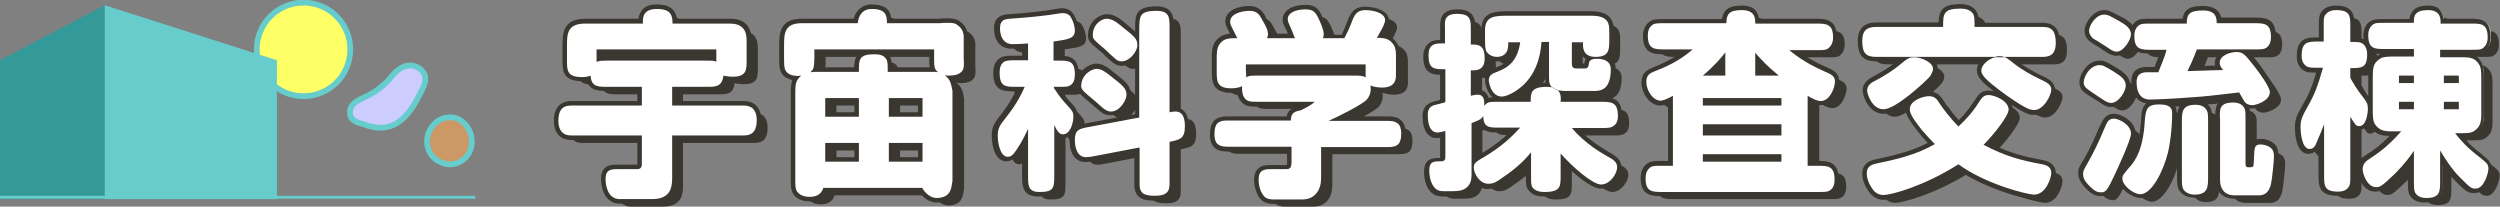
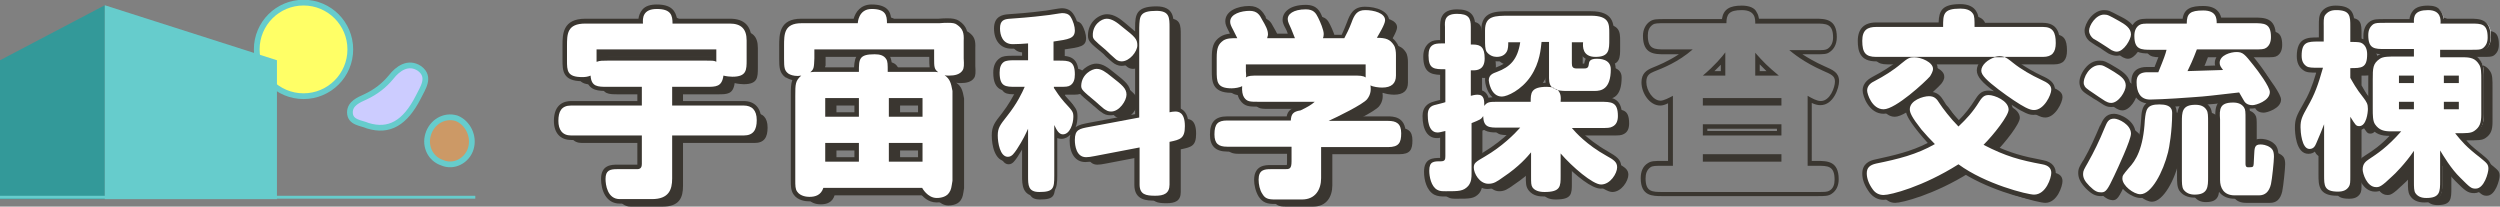
<svg xmlns="http://www.w3.org/2000/svg" version="1.1" id="レイヤー_1" x="0px" y="0px" width="668px" height="55.2px" viewBox="0 0 668 55.2" style="enable-background:new 0 0 668 55.2;" xml:space="preserve">
  <rect x="0" y="0" width="668" height="55.2" fill="#808080" stroke="none" />
  <style type="text/css">
	.st0{fill:#3A3630;}
	.st1{fill:#FFFF66;stroke:#66CCCC;stroke-width:1.534;stroke-miterlimit:10;}
	.st2{fill:#CC9966;stroke:#66CCCC;stroke-width:1.534;stroke-miterlimit:10;}
	.st3{fill:#CCCCFF;stroke:#66CCCC;stroke-width:1.534;stroke-miterlimit:10;}
	.st4{fill:#339999;}
	.st5{fill:#66CCCC;}
	.st6{fill:#66CCCC;stroke:#66CCCC;stroke-width:0.767;stroke-miterlimit:10;}
	.st7{fill:#FFFFFF;}
</style>
  <g>
    <g>
      <path class="st0" d="M182.5,25.2v5h19.1c2.2,0,3.5,1.2,3.5,3.9c0,2.6-0.9,4.1-3.5,4.1h-19.1v11.5c0,3-0.9,5.5-5.4,5.5h-8.6    c-3.3,0-3.8-3.8-3.8-5.4c0-2.3,1.2-2.6,3.1-2.6h5.4c1,0,1.2-0.7,1.2-1.4v-7.6h-18.9c-2.4,0-3.4-1.6-3.4-3.9c0-2.5,0.8-4.1,3.4-4.1    h18.9v-5h-9.2c-2.6,0-4.3,0-4.5-3c-0.7,0.3-1.4,0.4-2.2,0.4c-4.1,0-4.1-1.7-4.1-4.5v-3.8c0-3.2,0-6,4.9-6h15.4    c-0.1-1.4-0.1-3.9,3.7-3.9s4.2,1.7,4.2,3.9H198c3,0,4.5,1.4,4.5,4.5V18c0,2.7,0,4.5-3.8,4.5c-0.6,0-1.6-0.1-2.4-0.3    c-0.4,3-2,3-4.5,3H182.5z M191.7,18.2c1.9,0,2.2,0,2.8,0.3v-3.3h-32v3.3c0.7-0.3,1.6-0.3,2.8-0.3H191.7z" />
    </g>
    <g>
      <path class="st0" d="M212.5,14.3c0-3.2,0-6.1,4.7-6.1h15c0,0,0.1-3.8,3.7-3.8c3.7,0,4.1,1.6,4.1,3.8H254c2.8-0.2,3.9-0.2,4.8,0.4    c1.6,1.1,1.9,2.2,1.8,4.3v4.7c0.1,1.7,0.1,2.6-0.3,3.2c-0.7,1.1-2.1,1.4-3.6,1.4c-0.5,0-0.9,0-1.2-0.1c1.4,1,1.7,2,2.1,4.2v24    c-0.3,1.8-0.3,2.3-0.9,3.2c-0.9,1.4-3,1.4-3.3,1.4c-2.5,0-3.9-2.7-3.9-2.7H223c-0.6,1.9-2.1,2.4-3.7,2.4c-0.6,0-2.4-0.1-3.3-1.4    c-0.5-0.7-0.5-1.6-0.5-3.1V27.6c0-3.1,0-4,1.6-5.4c-1.6,0.2-2.8-0.2-3.4-0.5c-1.1-0.8-1.2-1.6-1.2-4V14.3z M220.5,17.6    c0,2.4,0,2.8-1,3.7c0.6-0.1,0.8-0.1,2.8-0.1h10.2c0-3.4,0-4.7,4.2-4.7c1.4,0,2.5,0.3,3.1,1.3c0.4,0.6,0.4,1.4,0.4,3.4h11.8    c1,0,1.3,0,1.7,0.1c-1.1-0.8-1.1-1.5-1.1-3.7v-2.4h-32V17.6z M223.5,28.2v5h9v-5H223.5z M223.5,40.2v5h9v-5H223.5z M240.5,28.2v5    h9v-5H240.5z M240.5,40.2v5h9v-5H240.5z" />
    </g>
    <g>
-       <path class="st0" d="M277.5,13.8c-0.7,0.1-3.4,0.2-4.1,0.2c-2.7,0-3.4-2.4-3.4-4.2c0-2.1,1-2.5,2.7-2.6c1.4-0.1,5.8-0.4,9.6-0.9    c0.7-0.1,4.1-0.7,4.5-0.7c0.9,0,1.7,0.2,2.2,0.9c0.8,1.2,1.2,2.8,1.2,3.7c0,2.2-1.6,2.4-5.7,3v5.1h1.4c2.7,0,4.3,0,4.3,3.7    c0,1.3-0.3,2.3-1.2,2.9c-0.6,0.4-1.3,0.4-3,0.4h-1.4v0.3c0.6,0.9,1.4,2.2,2.8,3.8c2.1,2.3,2.4,2.5,2.4,3.9c0,1.8-0.9,4.7-2.8,4.7    c-1,0-1.6-1-2.3-2.5V49c0,3.3-0.2,4.3-4,4.3c-3,0-3-1.8-3-4.3V36.4c-0.6,1.3-1.3,2.9-3,5.5c-0.7,1-1.3,2-2.4,2    c-2.1,0-2.7-3.8-2.7-5.7c0-2,0.6-2.8,2.5-5.2c2.7-3.4,4-6.2,4.7-7.8h-2.4c-2.7,0-4.3,0-4.3-3.8c0-1.3,0.3-2.3,1.2-2.9    c0.6-0.4,2.1-0.4,3-0.4h3.4V13.8z M307.5,33.5V9.4c0-3.1,0-4.5,4.5-4.5c3.5,0,3.5,1.8,3.5,4.5V32c0.5-0.1,0.9-0.2,1.5-0.2    c0.8,0,2.6,0.1,2.6,3.9c0,3.3-1.2,3.6-4.1,4.2v11.4c0,2.4-1.5,3-3.8,3c-2.5,0-4.2-0.3-4.2-3v-9.9l-12,2.3c-1,0.2-1.7,0.3-2.3,0.3    c-2.6,0-3-3.1-3-4.6c0-2.8,1.2-3,3.9-3.5L307.5,33.5z M296,20.4c1.3,0,2.4,0.8,4,2.1c2.8,2.2,4,3.1,4,4.8c0,1.6-1.9,4.5-4.1,4.5    c-0.8,0-1.1-0.2-1.9-0.7c-0.5-0.4-2-1.7-2.3-2c-3.5-2.9-3.8-3.2-3.8-4.2C292,21.8,294.8,20.4,296,20.4z M298.7,7    c1.5,0,2.9,1.1,4.2,2.2c3.3,2.6,4,3.2,4,4.9c0,1.7-2.1,4.3-4.2,4.3c-0.7,0-1.3-0.3-1.7-0.7c-0.4-0.3-2.2-2-2.6-2.4    c-3.1-2.6-3.4-2.9-3.4-3.8C294.9,8.6,297.3,7,298.7,7z" />
+       <path class="st0" d="M277.5,13.8c-0.7,0.1-3.4,0.2-4.1,0.2c-2.7,0-3.4-2.4-3.4-4.2c0-2.1,1-2.5,2.7-2.6c1.4-0.1,5.8-0.4,9.6-0.9    c0.7-0.1,4.1-0.7,4.5-0.7c0.9,0,1.7,0.2,2.2,0.9c0.8,1.2,1.2,2.8,1.2,3.7c0,2.2-1.6,2.4-5.7,3v5.1h1.4c2.7,0,4.3,0,4.3,3.7    c0,1.3-0.3,2.3-1.2,2.9c-0.6,0.4-1.3,0.4-3,0.4h-1.4v0.3c2.1,2.3,2.4,2.5,2.4,3.9c0,1.8-0.9,4.7-2.8,4.7    c-1,0-1.6-1-2.3-2.5V49c0,3.3-0.2,4.3-4,4.3c-3,0-3-1.8-3-4.3V36.4c-0.6,1.3-1.3,2.9-3,5.5c-0.7,1-1.3,2-2.4,2    c-2.1,0-2.7-3.8-2.7-5.7c0-2,0.6-2.8,2.5-5.2c2.7-3.4,4-6.2,4.7-7.8h-2.4c-2.7,0-4.3,0-4.3-3.8c0-1.3,0.3-2.3,1.2-2.9    c0.6-0.4,2.1-0.4,3-0.4h3.4V13.8z M307.5,33.5V9.4c0-3.1,0-4.5,4.5-4.5c3.5,0,3.5,1.8,3.5,4.5V32c0.5-0.1,0.9-0.2,1.5-0.2    c0.8,0,2.6,0.1,2.6,3.9c0,3.3-1.2,3.6-4.1,4.2v11.4c0,2.4-1.5,3-3.8,3c-2.5,0-4.2-0.3-4.2-3v-9.9l-12,2.3c-1,0.2-1.7,0.3-2.3,0.3    c-2.6,0-3-3.1-3-4.6c0-2.8,1.2-3,3.9-3.5L307.5,33.5z M296,20.4c1.3,0,2.4,0.8,4,2.1c2.8,2.2,4,3.1,4,4.8c0,1.6-1.9,4.5-4.1,4.5    c-0.8,0-1.1-0.2-1.9-0.7c-0.5-0.4-2-1.7-2.3-2c-3.5-2.9-3.8-3.2-3.8-4.2C292,21.8,294.8,20.4,296,20.4z M298.7,7    c1.5,0,2.9,1.1,4.2,2.2c3.3,2.6,4,3.2,4,4.9c0,1.7-2.1,4.3-4.2,4.3c-0.7,0-1.3-0.3-1.7-0.7c-0.4-0.3-2.2-2-2.6-2.4    c-3.1-2.6-3.4-2.9-3.4-3.8C294.9,8.6,297.3,7,298.7,7z" />
    </g>
    <g>
      <path class="st0" d="M373.9,34.2c2.2,0,3.5,0.7,3.5,3.3c0,2.5-0.6,3.7-3.5,3.7H356v8.3c0,3-1.5,5.7-5.1,5.7h-7.3    c-1.8,0-2.6-0.3-3.3-1.5c-0.7-1-1-2.6-1-3.8c0-2.6,1.5-2.8,3.2-2.8h3.8c1.2,0,1.8,0,1.8-2.1v-3.9h-17.2c-2.3,0-3.4-0.8-3.4-3.3    c0-2.8,0.9-3.7,3.4-3.7h17c0.1-1.7,0.6-2.4,2.6-2.7c1.9-0.9,2.9-1.5,3.8-2.3h-14.9c-2.4,0-3.2,0-4-1.2c-0.4-0.6-0.6-1.7-0.5-3    c-0.6,0.4-2,0.6-2.8,0.6c-4,0-4-1.8-4-4.7v-3.4c0-2.7,0.4-3.7,1.8-4.7c1-0.6,2.1-0.6,3.7-0.6c-0.3-0.5-0.3-0.7-1.1-2.2    c-0.6-1.1-0.8-1.6-0.8-2.2c0-2.1,3-2.9,5.2-2.9c2,0,2.7,1.1,3.3,2.3c1,1.7,1.6,2.8,1.6,4c0,0.4-0.2,0.7-0.2,1h7.4    c-0.5-1.2-0.8-2-1-2.5c-0.5-1.1-0.9-1.9-0.9-2.4c0-1.6,1.7-2.8,5-2.8c2.1,0,2.7,1,3.3,2.2s1.5,3.3,1.5,4.4c0,0.5-0.1,0.8-0.2,1.1    h5.7c0.5-0.9,1.3-2.5,1.9-4.1c0.8-2.2,1.5-3.4,3.7-3.4c2.3,0,5.3,0.8,5.3,2.7c0,1.1-1.7,3.8-2.2,4.7c2.4,0,3.5,0.4,4.5,1.9    c0.5,0.7,0.6,1.9,0.6,2.7v5.5c0,2.1-1.2,3.2-3.7,3.2c-0.9,0-2.5-0.2-3.1-0.6c0.1,1,0.2,2.3-0.9,3.7c-1.1,1.4-8.1,4.8-10.3,5.8    H373.9z M364.7,22.2c1.7,0,2.6,0,3.3,0.5v-3.5h-32V21c0,0.9,0,1.5-0.1,1.7c0.7-0.5,1.6-0.5,3.3-0.5H364.7z" />
    </g>
    <g>
      <path class="st0" d="M412,42.7c-1,1.2-3.2,3.8-7.4,6.6c-1.8,1.3-2.6,1.8-4,1.8c-2.4,0-3.9-2.8-3.9-4.3c0-1.2,0.4-1.5,3-3    c4.6-2.7,7.8-5.9,9.4-7.7h-5.7c-2.6,0-4.1,0-4.2-3.1c-0.5,0.9-0.9,1-3.1,1.9v13.4c0,1.1,0,2.3-0.9,3.4c-1.3,1.4-2.5,1.4-5.9,1.4    c-1.1,0-1.7,0-2.4-0.4c-1.6-0.9-2.1-3.5-2.1-5.1c0-2.5,1.2-2.5,3.1-2.5c1.1,0,1.2-0.5,1.2-1.4v-6.7c-1.3,0.3-1.6,0.4-2.1,0.4    c-2.6,0-2.6-3.9-2.6-4.7c0-1.1,0.3-2.2,1.7-2.6c0.7-0.2,2.5-0.6,3-0.8v-8.8c-3,0-4.5,0-4.5-3.7c0-1.3,0.3-2.3,1.2-2.8    c0.6-0.4,1.6-0.4,3.2-0.4V9.2c0-1.5,0-3.5,3.3-3.5c3.1,0,3.7,1.1,3.7,3.5v4.7c2.5-0.2,3.7,0.6,3.7,3.7c0,3.4-2.4,3.3-3.7,3.2v6.8    c0.3-0.1,1.2-0.3,1.8-0.3c1.8,0,1.8,1.5,1.8,3c0.8-1.1,1.4-1.1,3.7-1.1h8.7c0-2.3,0-4,4.3-4c3.7,0,3.9,2.2,3.7,4h10.5    c3.1,0,4.8,0,4.8,3.8c0,1.3-0.4,2.3-1.4,2.8c-0.7,0.4-1.3,0.4-3.4,0.4H423c1,1.2,4,4.5,9.2,7.4c2,1.1,2.9,1.7,2.9,3.1    c0,1.6-1.8,4.6-4.3,4.6c-2.2,0-7.7-4.7-10.8-8.3V49c0,2.8,0,4.3-4.3,4.3c-1.5,0-2.6-0.4-3.2-1.2c-0.4-0.6-0.4-1.2-0.4-3.1V42.7z     M415,13.2c-0.2,1.7-0.4,5.5-2.9,9.2c-2.5,3.7-6.3,5.4-7.7,5.4c-3,0-3.5-4.1-3.5-4.3c0-1.5,1.1-1.9,2.2-2.3    c3.5-1.3,5.5-3.3,6.2-7.9h-3.2c0,0.7,0,1.8-0.4,2.6c-0.5,0.9-1.4,1.4-2.7,1.4c-0.9,0-2-0.4-2.7-1.4c-0.4-0.7-0.4-1.9-0.4-3.3v-2.3    c0-3.9,2.6-3.9,6.6-3.9h21.5c4.9,0,4.9,2.2,4.9,4.6v1.7c0,2.8,0,4.7-3.7,4.7c-3.5,0-3.4-2.8-3.3-3.9h-3v5.6c0,0.9,0.2,1.4,1.3,1.4    h1.9c0.7,0,1.2-0.1,1.3-1c0.1-0.8,0.2-1.6,2.2-1.6c0.6,0,3.7,0,3.7,2.8c0,5.4-2.6,5.8-4.3,5.8h-7.7c-2.8,0-4.5-0.5-4.5-3.3v-9.7    H415z" />
    </g>
    <g>
-       <path class="st0" d="M450,27.6c-1.1,0.6-2.5,1.3-3.3,1.3c-2,0-3.8-2.7-3.8-5c0-1.8,0.9-2.3,2.1-2.8c2.3-0.9,6.4-2.5,10.3-5.9h-7.4    c-2.8,0-4.6,0-4.6-3.7c0-1.2,0.3-2.2,1.3-2.9c0.6-0.4,1.3-0.4,3.3-0.4h16.4c0-2.4,0.7-3.6,4.2-3.6c3.7,0,3.6,2.4,3.6,3.6h16.2    c2.7,0,4.6,0,4.6,3.7c0,1.2-0.4,2.3-1.4,3c-0.6,0.4-1.2,0.4-3.2,0.4h-7.1c1,0.8,3.8,3.2,9,5.5c2.3,1,3.2,1.4,3.2,2.9    c0,1.5-1.3,5.2-3.8,5.2c-1,0-2.3-0.7-3.5-1.4v18.7h2.6c2.8,0,4.6,0,4.6,3.7c0,1.2-0.3,2.3-1.3,2.9c-0.6,0.4-1.3,0.4-3.3,0.4h-41.3    c-2.8,0-4.6,0-4.6-3.6c0-1.2,0.3-2.3,1.3-3c0.6-0.4,1.3-0.4,3.3-0.4h2.7V27.6z M458,28.2v2h21v-2H458z M458,35.2v3h21v-3H458z     M458,43.2v2h21v-2H458z M464,22.2V16c-0.8,1.1-2.8,3.4-6,6.2H464z M478.3,22.2c-2.9-2.4-4.2-3.7-6.3-6.1v6.1H478.3z" />
-     </g>
+       </g>
    <g>
      <path class="st0" d="M522.2,9.2c0-3.5,0-4.9,4.6-4.9c1.4,0,2.7,0.3,3.4,1.4c0.4,0.6,0.4,1.6,0.4,3.5h18.3c2.6,0,3.4,1.4,3.4,4.3    c0,2.5-1,3.7-3.4,3.7h-44.6c-2.8,0-3.7-1.1-3.7-4.3c0-2.9,1.4-3.7,3.7-3.7H522.2z M506.4,54.2c-1.2,0-2.2-0.5-2.9-1.5    c-1.1-1.5-1.6-3-1.6-4.3c0-1.5,0.8-2.2,2.5-2.6c5.9-1.2,10.8-2.4,15.7-5.2c-1.3-1.3-2.4-2.5-3.6-3.9c-2.6-3.3-3.1-4.5-3.1-5.4    c0-2.4,3.6-3.5,5.1-3.5c1.5,0,2.1,0.7,2.9,2c0.7,1.1,2.9,4,5,6.1c2.2-2.1,3.8-3.8,5.6-6.7c0.8-1.3,1.4-1.6,2.4-1.6    c1.5,0,5.3,1.5,5.3,3.9c0,1.6-3.9,6.6-6.7,9.4c6,3.1,9.8,4.1,15.7,5.2c1.7,0.3,2.4,1.1,2.4,2.3c0,1.3-1.4,5.8-4.6,5.8    c-1.8,0-13-2.8-20.2-8.1C516.9,52,508.2,54.2,506.4,54.2z M518.7,22.4c-1.3,1.5-9.2,8.8-12.4,8.8c-3.1,0-4.4-4.1-4.4-5    c0-1.3,1-2.1,2.1-2.6c2.3-1.2,4.9-2.8,7-4.6c1.7-1.5,2.3-1.7,3.5-1.7c1.8,0,5,1.3,5,3.1C519.6,21.1,519.1,21.9,518.7,22.4z     M537.3,17c1.2,0,1.8,0.4,3.6,1.8c2.1,1.7,5.1,3.4,7.3,4.4c2.2,1,2.9,1.6,2.9,2.8c0,1.3-1.9,5.4-4.6,5.4c-0.7,0-1.3-0.2-2.3-0.7    c-1.4-0.7-4.3-2.6-7.2-4.8c-3-2.3-4.6-3.8-4.6-5C532.5,19,535.1,17,537.3,17z" />
    </g>
    <g>
      <path class="st0" d="M561.3,51.7c-1.3-1.3-1.7-2.2-1.7-3.2c0-0.9,0.3-1.3,1.2-2.9c1.7-3,3.2-6.1,4.5-9.3c0.7-1.6,1.1-2.5,2.6-2.5    c1.2,0,4.5,1.6,4.5,4c0,1.7-3.6,9.4-4.5,11.3c-1.7,3.6-2.2,4.4-3.4,4.4C563.6,53.4,562.8,53.2,561.3,51.7z M564,19.4    c0.8,0,1.1,0.1,3.9,1.8c2.1,1.3,3.1,2.2,3.1,3.7c0,1.5-1.9,4.6-3.9,4.6c-0.7,0-1.2-0.3-1.6-0.5c-1-0.6-2.4-1.6-3-2    c-2.1-1.4-2.4-1.6-2.7-2.5C559.5,22.7,561.4,19.4,564,19.4z M562.3,12.2c-0.5-0.4-1.1-1.2-1.1-2.1c0-1.4,1.8-4.3,4-4.3    c1,0,1.3,0.2,4,1.7c1.6,0.9,3.2,1.9,3.2,3.6c0,1.3-1.9,4.6-3.8,4.6c-0.5,0-1-0.2-1.4-0.4c-0.5-0.3-2.2-1.5-2.6-1.7    C564.3,13.5,562.7,12.5,562.3,12.2z M575,53.9c-1.8,0-4.8-2.3-4.8-4.2c0-0.8,0.2-1,1.7-2.8c1.9-2,3.9-5.2,4.3-12.8    c0.2-3,0.3-4.2,3.8-4.2c3.4,0,3.4,1.6,3.4,2.4c0,4.7-0.8,9.3-1.1,10.4C581.2,48,578,53.9,575,53.9z M590,15.2    c-1,2.7-2,4.8-2.5,5.8c3.2-0.1,6.3-0.2,9.5-0.3c-0.6-0.8-0.9-1.2-0.9-1.9c0-2.1,3-2.9,4.5-2.9c1.7,0,2.2,0.6,4.5,3.5    c1.3,1.6,4.4,5.8,4.4,7.2c0,2.4-3.8,3.5-4.6,3.5c-1.5,0-2.1-0.7-2.5-1.5c-0.2-0.3-0.9-1.6-1.1-1.9c-7.3,0.8-8.1,1-12.7,1.3    c-6.5,0.5-10.7,0.6-11.1,0.6c-2.7,0-3.6-2.1-3.6-4.6c0-1,0.1-2.7,2.9-2.7h2.9c1.6-3.9,1.9-4.8,2.2-6h-4c-2.8,0-4.6,0-4.6-3.7    c0-1.3,0.4-2.3,1.3-2.9c0.6-0.4,1.3-0.4,3.2-0.4h9.5c0-2.6,0.9-3.4,4.4-3.4c3.5,0,3.6,2.1,3.6,3.4h9.9c2.8,0,4.6,0,4.6,3.7    c0,1.3-0.4,2.3-1.3,2.9c-0.6,0.4-1.3,0.4-3.2,0.4H590z M586,34.6c0-2.6,0-4.6,3.6-4.6c1.4,0,2.4,0.4,3,1.4    c0.4,0.6,0.4,1.6,0.4,3.3v14.6c0,2.6,0,4.7-3.6,4.7c-1.2,0-2.3-0.4-3-1.4c-0.4-0.7-0.4-1.7-0.4-3.3V34.6z M596,33.9    c0-2.8,0.1-4.5,3.7-4.5c1.3,0,2.3,0.4,2.9,1.3c0.4,0.6,0.4,1.2,0.4,3.2v11.8c0,0.4,0,1,0.7,1c0.6,0,1.1,0,1.3-0.2    c0.2-0.3,0.2-0.6,0.3-2.9c0.1-2.1,0.1-3,1.7-3c0.5,0,1.6,0.1,2.6,0.8c0.5,0.4,1,0.8,1,2.5c0,1.1-0.5,6-0.8,7.3    c-0.5,2.1-1.6,3-3.2,3h-6.5c-3,0-3.9-2.1-3.9-4.1V33.9z" />
    </g>
    <g>
      <path class="st0" d="M631,48.7c0,1.9,0,2.5-0.4,3.1c-0.6,0.9-1.5,1.3-2.9,1.3c-3.7,0-3.7-1.6-3.7-4.4V35.2c-0.6,1.5-1,2.6-2.1,5.1    c-0.3,0.7-0.7,1.5-1.8,1.5c-2.1,0-2.4-4.7-2.4-5.8c0-2,0.4-2.8,1.9-5.5c1.9-3.3,2.8-5.8,4.1-10.4h-1.3c-1.5,0-2.5,0-3.1-0.4    c-0.9-0.6-1.3-1.5-1.3-2.8c0-3.7,1.6-3.8,4.4-3.8h1.5V9.1c0-1.2-0.1-2.5,0.4-3.1c0.6-0.9,1.6-1.3,2.9-1.3c3.8,0,3.8,1.6,3.8,4.4    v4.1c2.4,0,2.7,0.1,3.2,0.4c0.9,0.6,1.3,1.6,1.3,2.9c0,3.7-1.5,3.7-4.5,3.7v2.6c0.7,1.2,1.5,2.8,3.5,5.3c0.9,1.2,1.2,1.7,1.2,3    c0,1-0.4,4.6-2.3,4.6c-0.9,0-1-0.3-2.4-2.5V48.7z M648,42.4c-2.2,3.3-5.3,6.4-5.7,6.7c-3.1,3-3.6,3-4.4,3c-2.5,0-3.6-3.7-3.6-4.7    c0-1.6,0.9-2.2,1.6-2.7c2.4-1.6,4.9-3.2,8.7-7.5h-2.7c-1.9,0-3.2-0.3-4.3-1.9c-0.6-0.9-0.6-2.4-0.6-4.2v-7.7c0-3.1,0-4.3,1.9-5.6    c0.9-0.6,2.3-0.6,4.7-0.6h4.4v-2h-7.7c-2.8,0-4.5,0-4.5-3.7c0-1.3,0.4-2.2,1.3-2.9c0.6-0.4,1.3-0.4,3.2-0.4h7.7    c-0.1-1.9,0.2-3.6,3.8-3.6c3.4,0,3.4,2.5,3.3,3.6h8.2c2.7,0,4.4,0,4.4,3.7c0,1.3-0.4,2.2-1.3,2.9c-0.6,0.4-1.2,0.4-3.1,0.4H655v2    h6.1c2.1,0,3.3,0.3,4.3,1.9c0.6,0.9,0.6,2.2,0.6,4.3v9.1c0,2.2-0.4,3.4-1.9,4.4c-0.9,0.6-1.9,0.6-5.1,0.6c1.9,2.3,2.8,3.5,6.8,6.6    c1.7,1.4,2.1,1.7,2.1,2.9c0,1-1.1,5.3-3.4,5.3c-1.2,0-1.5-0.3-4.1-2.9c-2.5-2.4-4.6-6-5.4-7.3v8.1c0,2.9,0,4.6-3.7,4.6    c-1.3,0-2.3-0.4-2.9-1.3c-0.4-0.6-0.4-1.6-0.4-3.2V42.4z M644,22.2v2h4v-2H644z M644,29.2v2h4v-2H644z M656,22.2v2h4v-2H656z     M656,29.2v2h4v-2H656z" />
    </g>
  </g>
  <circle class="st1" cx="81.1" cy="13.2" r="12.5" />
  <path class="st2" d="M125.8,39.7c-1,3.3-4.6,5.1-7.6,3.8c-3.1-1-4.8-4.3-3.8-7.6c1-3.3,4.3-5.3,7.6-4.3  C125,32.8,126.8,36.4,125.8,39.7z" />
  <path class="st3" d="M98.3,33.6c-1.8-0.8-4.8-0.8-4.8-3.6c0-2.3,2.3-3.3,4.1-4.1c2.8-1.3,5.1-3.1,6.9-5.3c1.8-2.3,4.6-4.3,7.6-2.3  c3.1,2.3,0.8,5.3-0.3,7.6C108.2,33,103.9,35.3,98.3,33.6z" />
  <polygon class="st4" points="28,53.2 0,53.2 0,16.1 28,1.4 " />
  <polygon class="st5" points="74,53.2 28,53.2 28,1.4 74,16.1 " />
  <line class="st6" x1="0" y1="52.7" x2="127" y2="52.7" />
  <g>
    <path class="st7" d="M165.5,53.8c-3.2,0-4.4-3.1-4.4-6c0-2.9,1.9-3.2,3.7-3.2h5.4c0.2,0,0.6,0,0.6-0.8v-7h-18.3c-2.5,0-4-1.6-4-4.5   c0-3.1,1.4-4.7,4-4.7h18.3v-3.8h-8.6c-2.4,0-4.5,0-5-2.8c-0.5,0.1-1.1,0.2-1.7,0.2c-4.7,0-4.7-2.3-4.7-5.1v-3.8   c0-3.1,0-6.6,5.5-6.6h14.7c0-0.8,0.1-1.9,0.9-2.7c0.7-0.8,1.9-1.1,3.4-1.1c4,0,4.7,1.9,4.8,3.9H195c3.4,0,5.1,1.7,5.1,5.1V16   c0,2.6,0,5.1-4.4,5.1c-0.4,0-1.2,0-1.9-0.2c-0.6,2.8-2.7,2.8-5,2.8h-8.6v3.8h18.5c1.9,0,4.1,0.8,4.1,4.5c0,3.1-1.4,4.7-4.1,4.7   h-18.5v10.9c0,2.6-0.6,6.1-6,6.1H165.5z M160.1,15.7c0.6-0.1,1.4-0.1,2.2-0.1h26.3c1.2,0,1.8,0,2.2,0.1v-1.9h-30.8V15.7z" />
    <path class="st0" d="M175.5,2.4c3.8,0,4.2,1.7,4.2,3.9H195c3,0,4.5,1.4,4.5,4.5V16c0,2.7,0,4.5-3.8,4.5c-0.6,0-1.6-0.1-2.4-0.3   c-0.4,3-2,3-4.5,3h-9.2v5h19.1c2.2,0,3.5,1.2,3.5,3.9c0,2.6-0.9,4.1-3.5,4.1h-19.1v11.5c0,3-0.9,5.5-5.4,5.5h-8.6   c-3.3,0-3.8-3.8-3.8-5.4c0-2.3,1.2-2.6,3.1-2.6h5.4c1,0,1.2-0.7,1.2-1.4v-7.6h-18.9c-2.4,0-3.4-1.6-3.4-3.9c0-2.5,0.8-4.1,3.4-4.1   h18.9v-5h-9.2c-2.6,0-4.3,0-4.5-3c-0.7,0.3-1.4,0.4-2.2,0.4c-4.1,0-4.1-1.7-4.1-4.5v-3.8c0-3.2,0-6,4.9-6h15.4   C171.7,4.9,171.7,2.4,175.5,2.4 M159.5,16.5c0.7-0.3,1.6-0.3,2.8-0.3h26.3c1.9,0,2.2,0,2.8,0.3v-3.3h-32V16.5 M175.5,1.2   c-1.7,0-3,0.4-3.8,1.3c-0.7,0.8-1,1.7-1.1,2.5h-14.2c-6.1,0-6.1,4.2-6.1,7.2V16c0,2.8,0,5.7,5.3,5.7c0.4,0,0.8,0,1.2-0.1   c0.8,2.7,3.3,2.7,5.5,2.7h8V27h-17.7c-1.7,0-4.6,0.7-4.6,5.3c0,3.2,1.7,5.1,4.6,5.1h17.7v6.4c0,0.1,0,0.2,0,0.2h-5.4   c-1.4,0-4.3,0-4.3,3.8c0,3,1.3,6.6,5,6.6h8.6c6.6,0,6.6-5,6.6-6.7V37.4h17.9c2.2,0,4.7-0.9,4.7-5.3c0-3.2-1.7-5.1-4.7-5.1h-17.9   v-2.6h8c2.3,0,4.6,0,5.5-2.8c0.6,0.1,1.1,0.1,1.5,0.1c5,0,5-3.2,5-5.7v-5.3c0-3.8-2-5.7-5.7-5.7h-14.2C180.5,3,179.5,1.2,175.5,1.2   L175.5,1.2z M160.7,14.4h29.6V15c-0.4,0-0.9,0-1.6,0h-26.3c-0.6,0-1.1,0-1.6,0V14.4L160.7,14.4z" />
  </g>
  <g>
    <path class="st7" d="M250.3,53.5c-2.3,0-3.8-1.9-4.3-2.7h-25.7c-0.6,1.6-2.1,2.4-4.1,2.4c-0.8,0-2.8-0.2-3.8-1.7   c-0.6-0.9-0.6-1.9-0.6-3.4V25.6c0-2.4,0-3.6,0.8-4.7c-0.9-0.1-1.8-0.3-2.3-0.7c-1.4-1-1.4-2.2-1.4-4.5v-3.4c0-3.1,0-6.7,5.3-6.7   h14.5c0.2-1.6,1.3-3.8,4.3-3.8c4,0,4.6,1.9,4.7,3.8H251c0.9-0.1,1.7-0.1,2.3-0.1c1.1,0,2,0.1,2.8,0.6c1.9,1.2,2.2,2.7,2,4.9l0,4.6   c0.1,1.8,0.1,2.8-0.4,3.6c-0.7,1.1-2,1.6-3.7,1.6c0.6,0.9,0.9,1.9,1.1,3.5l0,24c0,0,0,0.1,0,0.1l-0.1,0.8c-0.2,1.2-0.3,1.8-0.9,2.6   C253.1,53.3,251.1,53.5,250.3,53.5z M245.9,42.6v-3.8h-7.8v3.8H245.9z M228.9,42.6v-3.8h-7.8v3.8H228.9z M245.9,30.6v-3.8h-7.8v3.8   H245.9z M228.9,30.6v-3.8h-7.8v3.8H228.9z M218.1,15.6c0,1.5,0,2.3-0.3,3c0.3,0,11,0,11,0c0-3,0.3-4.7,4.8-4.7   c1.8,0,2.9,0.5,3.6,1.6c0.4,0.7,0.5,1.5,0.5,3.2c0,0,11.4,0,11.5,0c-0.3-0.7-0.3-1.6-0.3-3v-1.8h-30.8V15.6z" />
    <path class="st0" d="M232.9,2.4c3.7,0,4.1,1.6,4.1,3.8H251c1-0.1,1.7-0.1,2.3-0.1c1.2,0,1.9,0.1,2.4,0.5c1.6,1.1,1.9,2.2,1.8,4.3   v4.7c0.1,1.7,0.1,2.6-0.3,3.2c-0.7,1.1-2.1,1.4-3.6,1.4c-0.5,0-0.9,0-1.2-0.1c1.4,1,1.7,2,2.1,4.2v24c-0.3,1.8-0.3,2.3-0.9,3.2   c-0.9,1.4-3,1.4-3.3,1.4c-2.5,0-3.9-2.7-3.9-2.7H220c-0.6,1.9-2.1,2.4-3.7,2.4c-0.6,0-2.4-0.1-3.3-1.4c-0.5-0.7-0.5-1.6-0.5-3.1   V25.6c0-3.1,0-4,1.6-5.4c-0.3,0-0.6,0.1-0.9,0.1c-1.2,0-2-0.3-2.5-0.6c-1.1-0.8-1.2-1.6-1.2-4v-3.4c0-3.2,0-6.1,4.7-6.1h15   C229.2,6.2,229.3,2.4,232.9,2.4 M216.5,19.3c0.6-0.1,0.8-0.1,2.8-0.1h10.2c0-3.4,0-4.7,4.2-4.7c1.4,0,2.5,0.3,3.1,1.3   c0.4,0.6,0.4,1.4,0.4,3.4h11.8c1,0,1.3,0,1.7,0.1c-1.1-0.8-1.1-1.5-1.1-3.7v-2.4h-32v2.4C217.5,18,217.5,18.5,216.5,19.3    M237.5,31.2h9v-5h-9V31.2 M220.5,31.2h9v-5h-9V31.2 M237.5,43.2h9v-5h-9V43.2 M220.5,43.2h9v-5h-9V43.2 M232.9,1.2   c-2.9,0-4.3,2-4.8,3.8h-14c-5.9,0-5.9,4.2-5.9,7.3v3.4c0,2.4,0.1,3.8,1.7,5c0,0,0,0,0.1,0c0.5,0.3,1,0.5,1.7,0.7   c-0.4,1.1-0.4,2.3-0.4,4.2v22.5c0,1.6,0,2.7,0.7,3.8c1.1,1.7,3.3,1.9,4.2,1.9c2.1,0,3.7-0.8,4.5-2.4h25c0.7,1,2.2,2.7,4.6,2.7   c0.9,0,3.2-0.2,4.3-1.9c0.6-0.9,0.7-1.6,0.9-2.8c0-0.2,0.1-0.5,0.1-0.8c0-0.1,0-0.1,0-0.2v-24c0-0.1,0-0.1,0-0.2   c-0.2-1.2-0.4-2.1-0.7-2.8c1.5-0.2,2.5-0.8,3.2-1.8c0.7-1,0.6-2.2,0.5-4V11c0.1-2.3-0.2-4-2.3-5.4c-0.9-0.6-1.9-0.7-3.1-0.7   c-0.7,0-1.4,0-2.4,0.1h-12.7C238,3,236.9,1.2,232.9,1.2L232.9,1.2z M237.1,14.4h11.2v1.2c0,1,0,1.7,0.1,2.4h-10.1   c0-1.4-0.1-2.1-0.5-2.9C237.6,14.9,237.3,14.6,237.1,14.4L237.1,14.4z M218.7,14.4h10.7c-0.9,0.8-1.1,2-1.2,3.6h-9   c-0.2,0-0.4,0-0.6,0c0.1-0.6,0.1-1.4,0.1-2.4V14.4L218.7,14.4z M238.7,27.4h6.6V30h-6.6V27.4L238.7,27.4z M221.7,27.4h6.6V30h-6.6   V27.4L221.7,27.4z M238.7,39.4h6.6V42h-6.6V39.4L238.7,39.4z M221.7,39.4h6.6V42h-6.6V39.4L221.7,39.4z" />
  </g>
  <g>
    <path class="st7" d="M308.7,52.9c-2,0-4.8,0-4.8-3.6v-9.2l-11.3,2.2c-1,0.2-1.7,0.3-2.4,0.3c-2.3,0-3.6-1.9-3.6-5.2   c0-3.2,1.7-3.5,4.4-4.1l12.9-2.5V14.1c-0.9,1.5-2.5,2.9-4.2,2.9c-0.8,0-1.5-0.3-2.1-0.8c-0.2-0.2-0.9-0.8-1.7-1.6   c-0.4-0.4-0.7-0.7-0.9-0.8c-3.1-2.6-3.6-3-3.6-4.3c0-3.2,2.6-5.1,4.5-5.1c1.7,0,3.1,1.2,4.5,2.3c1.9,1.5,3,2.4,3.6,3.3V7.4   c0-3.4,0.2-5.1,5.1-5.1c4.1,0,4.1,2.5,4.1,5.1v21.8c0.3,0,0.6,0,0.9,0c0.8,0,3.2,0,3.2,4.5c0,3.6-1.5,4.1-4.1,4.6v10.9   C313.1,52.5,310.9,52.9,308.7,52.9z M277.6,51.9c-3.7,0-3.7-2.5-3.7-4.9V37c-0.5,0.9-1.1,1.9-1.9,3.2c-0.7,1.1-1.5,2.3-2.9,2.3   c-2.6,0-3.3-4.1-3.3-6.3c0-2.2,0.7-3.1,2.5-5.5c2.3-2.9,3.5-5.3,4.3-6.9h-1.5c-2.6,0-4.9,0-4.9-4.4c0-1.6,0.5-2.7,1.5-3.4   c0.6-0.4,1.5-0.5,2.7-0.5l3.4,0v-3.2c-1.1,0.1-2.9,0.1-3.5,0.1c-2.9,0-4-2.5-4-4.8c0-2.7,1.6-3.1,3.3-3.2c1.4-0.1,5.7-0.3,9.5-0.9   c0.2,0,0.8-0.1,1.4-0.2c2-0.3,2.9-0.5,3.2-0.5c0.8,0,1.9,0.1,2.6,1.2c0.9,1.3,1.4,3,1.4,4c0,2.6-2,3-5.7,3.5v4h0.8   c2.6,0,4.9,0,4.9,4.3c0,1.6-0.5,2.7-1.5,3.4c-0.8,0.5-1.6,0.5-3.4,0.5h-0.4c0.5,0.8,1.2,1.8,2.3,3.1l0.1,0.1   c2.1,2.2,2.4,2.6,2.4,4.2c0,2.1-1.1,5.3-3.5,5.3c-0.7,0-1.3-0.4-1.7-0.9V47C282.1,50.5,281.7,51.9,277.6,51.9z M296.9,30.3   c-1,0-1.4-0.2-2.2-0.8c-0.3-0.3-1.1-0.9-1.7-1.4c-0.3-0.3-0.5-0.5-0.6-0.6c-3.4-2.8-4-3.4-4-4.6c0-3.4,3-5.1,4.7-5.1   c1.6,0,2.9,1,4.4,2.3c2.9,2.2,4.2,3.2,4.2,5.2C301.6,27.2,299.5,30.3,296.9,30.3z" />
    <path class="st0" d="M309,2.9c3.5,0,3.5,1.8,3.5,4.5V30c0.5-0.1,0.9-0.2,1.5-0.2c0.8,0,2.6,0.1,2.6,3.9c0,3.3-1.2,3.6-4.1,4.2v11.4   c0,2.4-1.5,3-3.8,3c-2.5,0-4.2-0.3-4.2-3v-9.9l-12,2.3c-1,0.2-1.7,0.3-2.3,0.3c-2.6,0-3-3.1-3-4.6c0-2.8,1.2-3,3.9-3.5l13.3-2.5   V7.4C304.5,4.3,304.5,2.9,309,2.9 M283.8,3.5c0.9,0,1.7,0.2,2.2,0.9c0.8,1.2,1.2,2.8,1.2,3.7c0,2.2-1.6,2.4-5.7,3v5.1h1.4   c2.7,0,4.3,0,4.3,3.7c0,1.3-0.3,2.3-1.2,2.9c-0.6,0.4-1.3,0.4-3,0.4h-1.4v0.3c0.6,0.9,1.4,2.2,2.8,3.8c2.1,2.3,2.4,2.5,2.4,3.9   c0,1.8-0.9,4.7-2.8,4.7c-1,0-1.6-1-2.3-2.5V47c0,3.3-0.2,4.3-4,4.3c-3,0-3-1.8-3-4.3V34.4c-0.6,1.3-1.3,2.9-3,5.5   c-0.7,1-1.3,2-2.4,2c-2.1,0-2.7-3.8-2.7-5.7c0-2,0.6-2.8,2.5-5.2c2.7-3.4,4-6.2,4.7-7.8h-2.4c-2.7,0-4.3,0-4.3-3.8   c0-1.3,0.3-2.3,1.2-2.9c0.5-0.3,1.5-0.4,2.4-0.4c0.2,0,0.4,0,0.6,0h3.4v-4.5c-0.7,0.1-3.4,0.2-4.1,0.2c-2.7,0-3.4-2.4-3.4-4.2   c0-2.1,1-2.5,2.7-2.6c1.4-0.1,5.8-0.4,9.6-0.9C280,4.1,283.4,3.5,283.8,3.5 M295.7,5c1.5,0,2.9,1.1,4.2,2.2c3.3,2.6,4,3.2,4,4.9   c0,1.7-2.1,4.3-4.2,4.3c-0.7,0-1.3-0.3-1.7-0.7c-0.4-0.3-2.2-2-2.6-2.4c-3.1-2.6-3.4-2.9-3.4-3.8C291.9,6.6,294.3,5,295.7,5    M293,18.4c1.3,0,2.4,0.8,4,2.1c2.8,2.2,4,3.1,4,4.8c0,1.6-1.9,4.5-4.1,4.5c-0.8,0-1.1-0.2-1.9-0.7c-0.5-0.4-2-1.7-2.3-2   c-3.5-2.9-3.8-3.2-3.8-4.2C289,19.8,291.8,18.4,293,18.4 M309,1.7c-5.4,0-5.7,2.2-5.7,5.7v1c-0.7-0.6-1.5-1.3-2.6-2.2   c-1.4-1.2-3-2.4-4.9-2.4c-2.1,0-5.1,2-5.1,5.7c0,1.5,0.7,2.1,3.9,4.7c0.1,0.1,0.5,0.4,0.8,0.8c0.9,0.8,1.5,1.4,1.8,1.6   c0.7,0.6,1.6,1,2.5,1c1.3,0,2.6-0.7,3.6-1.7v14.6L291,32.8l0,0c-1.5,0.3-2.7,0.5-3.6,1.2c0.4-1,0.5-2,0.5-2.9   c0-1.8-0.5-2.4-2.6-4.6l-0.1-0.1c-0.7-0.8-1.2-1.4-1.7-2c1.4,0,2.3-0.1,3-0.6c0.5-0.3,0.9-0.8,1.2-1.3c0,0.1,0,0.3,0,0.4   c0,1.6,0.6,2.1,4.2,5.1c0.1,0.1,0.3,0.3,0.6,0.5c0.6,0.5,1.3,1.2,1.7,1.4c0.9,0.7,1.5,0.9,2.6,0.9c2.9,0,5.3-3.4,5.3-5.7   c0-2.3-1.5-3.4-4.4-5.7c-1.6-1.3-3-2.4-4.8-2.4c-1.4,0-3.6,1.1-4.7,3.2c0-0.1,0-0.3,0-0.4c0-4.9-2.9-4.9-5.5-4.9h-0.2v-2.9   c3.4-0.5,5.7-1.1,5.7-4c0-1.1-0.5-3-1.5-4.4c-1-1.4-2.6-1.4-3.1-1.4c-0.3,0-0.9,0.1-3.3,0.5c-0.6,0.1-1.1,0.2-1.4,0.2   c-3.6,0.5-7.9,0.8-9.4,0.9c-1.7,0.1-3.9,0.6-3.9,3.8c0,3.3,1.8,5.4,4.6,5.4c0.5,0,1.8,0,2.9-0.1v2h-2.2l-0.3,0l-0.3,0   c-1.4,0-2.4,0.1-3.1,0.6c-1.2,0.8-1.8,2.1-1.8,3.9c0,5,2.8,5,5.5,5h0.5c-0.8,1.5-1.9,3.6-3.7,5.9l0,0c-1.9,2.4-2.7,3.4-2.7,5.9   c0,2.6,0.8,6.9,3.9,6.9c1.8,0,2.7-1.4,3.4-2.6c0.3-0.5,0.6-0.9,0.8-1.3V47c0,2.3,0,5.5,4.2,5.5c4.8,0,5.2-2.1,5.2-5.5V36.9   c0.3,0.1,0.7,0.2,1.1,0.2c1,0,1.8-0.5,2.4-1.1c-0.1,0.4-0.2,0.9-0.2,1.5c0,3.6,1.6,5.8,4.2,5.8c0.7,0,1.5-0.1,2.5-0.3l10.6-2.1v8.5   c0,4.2,3.5,4.2,5.4,4.2c1.4,0,5,0,5-4.2V38.9c2.4-0.5,4.1-1.3,4.1-5.1c0-3.4-1.3-5.1-3.8-5.1c-0.1,0-0.2,0-0.3,0V7.4   C313.7,4.9,313.7,1.7,309,1.7L309,1.7z" />
  </g>
  <g>
    <path class="st7" d="M340.6,53.8c-2,0-3-0.4-3.8-1.8c-0.8-1.1-1.1-2.9-1.1-4.1c0-3.4,2.4-3.4,3.8-3.4h3.8c1.1,0,1.2,0,1.2-1.5v-3.3   h-16.6c-2.8,0-4-1.2-4-3.9c0-3.1,1.2-4.3,4-4.3h16.4c0.3-1.7,1-2.4,3-2.7c0.9-0.4,1.6-0.8,2.1-1.1h-13.1c-2.5,0-3.5,0-4.5-1.5   c-0.4-0.6-0.6-1.5-0.6-2.4c-0.8,0.2-1.6,0.3-2.1,0.3c-4.6,0-4.6-2.4-4.6-5.3v-3.4c0-2.6,0.3-4,2.1-5.2c0.9-0.6,1.9-0.7,3.1-0.7   c-0.1-0.3-0.3-0.7-0.7-1.3c-0.6-1.1-0.9-1.7-0.9-2.5c0-2.6,3.4-3.5,5.8-3.5c2.3,0,3.1,1.4,3.8,2.6c0,0,0.1,0.1,0.1,0.1   c1,1.8,1.6,2.9,1.6,4.2c0,0.1,0,0.3,0,0.4h5.7c-0.3-0.7-0.5-1.3-0.7-1.6L344,7.4c-0.4-0.9-0.7-1.5-0.7-2.1c0-1.6,1.5-3.4,5.6-3.4   c2.4,0,3.1,1.1,3.8,2.5c0.5,0.9,1.5,3.3,1.5,4.7c0,0.2,0,0.3,0,0.5h4.5c0.5-0.9,1.2-2.4,1.6-3.7c0.8-2.1,1.6-3.8,4.3-3.8   c2.8,0,5.9,1,5.9,3.3c0,0.9-0.9,2.6-1.8,4.1c1.8,0.1,2.9,0.6,3.9,2.1c0.5,0.9,0.7,2.1,0.7,3v5.5c0,2.4-1.5,3.8-4.3,3.8   c-0.2,0-1.5,0-2.5-0.3c0,0.9-0.2,2-1,3.1c-1,1.2-5.3,3.5-8.1,4.8h13.2c1.9,0,4.1,0.4,4.1,3.9c0,2.6-0.7,4.3-4.1,4.3h-17.3v7.7   c0,3-1.5,6.3-5.7,6.3H340.6z M361.7,19.6c1.1,0,2,0,2.7,0.2v-2h-30.8c0,0,0,1.7,0,2c0.7-0.2,1.5-0.2,2.7-0.2H361.7z" />
    <path class="st0" d="M348.9,2.5c2.1,0,2.7,1,3.3,2.2c0.6,1.2,1.5,3.3,1.5,4.4c0,0.5-0.1,0.8-0.2,1.1h5.7c0.5-0.9,1.3-2.5,1.9-4.1   c0.8-2.2,1.5-3.4,3.7-3.4c2.3,0,5.3,0.8,5.3,2.7c0,1.1-1.7,3.8-2.2,4.7c2.4,0,3.5,0.4,4.5,1.9c0.5,0.7,0.6,1.9,0.6,2.7v5.5   c0,2.1-1.2,3.2-3.7,3.2c-0.9,0-2.5-0.2-3.1-0.6c0.1,1,0.2,2.3-0.9,3.7c-1.1,1.4-8.1,4.8-10.3,5.8h15.9c2.2,0,3.5,0.7,3.5,3.3   c0,2.5-0.6,3.7-3.5,3.7H353v8.3c0,3-1.5,5.7-5.1,5.7h-7.3c-1.8,0-2.6-0.3-3.3-1.5c-0.7-1-1-2.6-1-3.8c0-2.6,1.5-2.8,3.2-2.8h3.8   c1.2,0,1.8,0,1.8-2.1v-3.9h-17.2c-2.3,0-3.4-0.8-3.4-3.3c0-2.8,0.9-3.7,3.4-3.7h17c0.1-1.7,0.6-2.4,2.6-2.7   c1.9-0.9,2.9-1.5,3.8-2.3h-14.9c-2.4,0-3.2,0-4-1.2c-0.4-0.6-0.6-1.7-0.5-3c-0.6,0.4-2,0.6-2.8,0.6c-4,0-4-1.8-4-4.7v-3.4   c0-2.7,0.4-3.7,1.8-4.7c1-0.6,2.1-0.6,3.7-0.6c-0.3-0.5-0.3-0.7-1.1-2.2c-0.6-1.1-0.8-1.6-0.8-2.2c0-2.1,3-2.9,5.2-2.9   c2,0,2.7,1.1,3.3,2.3c1,1.7,1.6,2.8,1.6,4c0,0.4-0.2,0.7-0.2,1h7.4c-0.5-1.2-0.8-2-1-2.5c-0.5-1.1-0.9-1.9-0.9-2.4   C343.9,3.8,345.6,2.5,348.9,2.5 M332.9,20.7c0.7-0.5,1.6-0.5,3.3-0.5h25.4c1.7,0,2.6,0,3.3,0.5v-3.5h-32V19   C333,19.8,333,20.5,332.9,20.7 M348.9,1.3c-4.6,0-6.2,2.2-6.2,4c0,0.7,0.3,1.4,0.8,2.3c0.1,0.2,0.2,0.4,0.3,0.6   c0.1,0.2,0.2,0.5,0.3,0.8h-4.2c-0.1-1.4-0.8-2.6-1.7-4.3l0-0.1c0,0,0-0.1,0-0.1c-0.7-1.2-1.7-2.9-4.4-2.9c-3.1,0-6.4,1.3-6.4,4.1   c0,0.9,0.4,1.6,1,2.8c0.1,0.2,0.2,0.3,0.2,0.5c-0.9,0.1-1.7,0.3-2.5,0.8c-2,1.3-2.3,3-2.3,5.7v3.4c0,2.7,0,5.9,5.2,5.9   c0.1,0,0.8,0,1.6-0.1c0.1,0.8,0.3,1.4,0.7,2c1.2,1.8,2.5,1.8,5,1.8h10.4c-1.7,0.4-2.6,1.1-2.9,2.6h-15.9c-3.2,0-4.6,1.5-4.6,4.9   c0,3,1.5,4.5,4.6,4.5h16v2.7c0,0.5,0,0.8-0.1,0.9c-0.1,0-0.4,0-0.5,0h-3.8c-1.3,0-4.4,0-4.4,4c0,1.3,0.4,3.1,1.2,4.4   c1.1,1.7,2.4,2,4.3,2h7.3c3.8,0,6.3-2.7,6.3-6.9v-7.1h16.7c4.2,0,4.7-2.5,4.7-4.9c0-4.5-3.5-4.5-4.7-4.5h-10.7   c2.5-1.3,5.2-2.8,6-3.8c0.7-0.9,1-1.9,1.1-2.7c0.9,0.2,1.7,0.2,1.9,0.2c3.1,0,4.9-1.6,4.9-4.4v-5.5c0-1-0.2-2.4-0.8-3.3   c-1-1.5-2-2.1-3.5-2.3c0.9-1.6,1.4-2.8,1.4-3.6c0-2.7-3.4-3.9-6.5-3.9c-3.1,0-4,2-4.8,4.2c-0.4,1.1-1,2.4-1.4,3.3h-3.6   c-0.1-1.6-1.1-3.9-1.6-4.8C352.7,3,351.9,1.3,348.9,1.3L348.9,1.3z M334.2,18.4h29.6v0.7c-0.6-0.1-1.3-0.1-2.1-0.1h-25.4   c-0.8,0-1.5,0-2.1,0.1c0,0,0-0.1,0-0.1V18.4L334.2,18.4z" />
  </g>
  <g>
    <path class="st7" d="M412.7,51.9c-1.8,0-3-0.5-3.7-1.5c-0.6-0.8-0.6-1.5-0.6-3.4v-4.7c-1.2,1.4-3.3,3.3-6.5,5.5   c-1.8,1.3-2.8,1.9-4.4,1.9c-1.9,0-3.3-1.4-3.9-2.8c0,1-0.2,2.2-1.1,3.3c-1.5,1.6-2.9,1.6-6.3,1.6c-1.1,0-1.8,0-2.7-0.5   c-1.8-1-2.4-3.5-2.4-5.6c0-3,1.8-3,3.7-3c0.4,0,0.5-0.1,0.5-0.1c0.1-0.1,0.1-0.5,0.1-0.7V36c-0.7,0.2-1,0.2-1.5,0.2   c-2.1,0-3.2-1.9-3.2-5.3c0-1.6,0.7-2.7,2.1-3.2c0.5-0.2,1.4-0.4,2.1-0.5c0.2,0,0.3-0.1,0.5-0.1v-7.7c-2.7,0-4.5-0.3-4.5-4.3   c0-1.6,0.5-2.7,1.5-3.3c0.6-0.4,1.5-0.5,2.7-0.5l0.3,0V7.2c0-1.5,0-4.1,3.9-4.1c3.6,0,4.3,1.5,4.3,4.1v4.1c1.3,0,2.2,0.3,2.8,1.1   c0-0.6,0-1.2,0-1.9V8.1c0-4.5,3.2-4.5,7.2-4.5h21.5c5.5,0,5.5,2.9,5.5,5.2v1.7c0,2,0,4-1.8,4.8c1.5,0.5,2.3,1.6,2.3,3.1   c0,4.3-1.6,6.4-4.9,6.4h-7.7c-0.4,0-0.8,0-1.1,0c0.2,0.6,0.3,1.2,0.3,1.8h9.8c3,0,5.4,0,5.4,4.4c0,1.6-0.5,2.7-1.7,3.4   c-0.8,0.5-1.5,0.5-3.7,0.5h-6.2c1.3,1.4,4,3.9,8.1,6.2c2,1.1,3.2,1.8,3.2,3.6c0,1.8-2,5.2-4.9,5.2c-2.3,0-7.1-4-10.2-7.4V47   C417.6,50.1,417.4,51.9,412.7,51.9z M393.6,43.3c0.5-0.5,1.3-1,2.7-1.9l0.1-0.1c3.9-2.3,6.8-4.9,8.3-6.5h-4.3c-2.2,0-4.1,0-4.6-2.4   c-0.5,0.3-1.1,0.5-2.1,0.9V43.3z M394.8,24.7c1.3,0,1.9,0.7,2.1,1.3c0.1,0.3,0.2,0.7,0.2,1c0.7-0.4,1.6-0.4,3.2-0.4h8.1   c0-2.1,0.4-4,4.9-4c0.1,0,0.3,0,0.4,0c-0.2-0.5-0.3-1.1-0.3-1.8v-9.1h-0.8c-0.2,1.9-0.6,5.5-2.9,8.9c-2.4,3.7-6.4,5.7-8.2,5.7   c-3.3,0-4.1-4.2-4.1-4.9c0-1.9,1.4-2.4,2.6-2.9c3-1.1,5-2.6,5.7-6.8h-1.9c0,0.7-0.1,1.6-0.4,2.2c-0.6,1.1-1.7,1.7-3.2,1.7   c-1.1,0-2.2-0.5-2.9-1.2c0,0.3,0.1,0.7,0.1,1.1c0,2.5-1.2,3.8-3.7,3.8v5.4C394,24.7,394.4,24.7,394.8,24.7z M420.6,16.8   c0,0.8,0,0.8,0.7,0.8h1.9c0.5,0,0.6,0,0.7-0.5c0-0.6,0.2-1.2,0.8-1.6c-0.5-0.2-1-0.5-1.3-0.8c-0.8-0.9-1-2-1-2.8h-1.8V16.8z" />
    <path class="st0" d="M389.3,3.7c3.1,0,3.7,1.1,3.7,3.5v4.7c0.2,0,0.4,0,0.6,0c2.1,0,3.1,0.8,3.1,3.7c0,2.9-1.8,3.2-3.1,3.2   c-0.2,0-0.4,0-0.6,0v6.8c0.3-0.1,1.2-0.3,1.8-0.3c1.8,0,1.8,1.5,1.8,3c0.8-1.1,1.4-1.1,3.7-1.1h8.7c0-2.3,0-4,4.3-4   c0.7,0,1.3,0.1,1.7,0.2c0.3,0.2,0.6,0.4,1,0.5c1.1,0.8,1.1,2.1,1,3.3h10.5c3.1,0,4.8,0,4.8,3.8c0,1.3-0.4,2.3-1.4,2.8   c-0.7,0.4-1.3,0.4-3.4,0.4H420c1,1.2,4,4.5,9.2,7.4c2,1.1,2.9,1.7,2.9,3.1c0,1.6-1.8,4.6-4.3,4.6c-2.2,0-7.7-4.7-10.8-8.3V47   c0,2.8,0,4.3-4.3,4.3c-1.5,0-2.6-0.4-3.2-1.2c-0.4-0.6-0.4-1.2-0.4-3.1v-6.3c-1,1.2-3.2,3.8-7.4,6.6c-1.8,1.3-2.6,1.8-4,1.8   c-2.4,0-3.9-2.8-3.9-4.3c0-1.2,0.4-1.5,3-3c4.6-2.7,7.8-5.9,9.4-7.7h-5.7c-2.6,0-4.1,0-4.2-3.1c-0.5,0.9-0.9,1-3.1,1.9v13.4   c0,1.1,0,2.3-0.9,3.4c-1.3,1.4-2.5,1.4-5.9,1.4c-1.1,0-1.7,0-2.4-0.4c-1.6-0.9-2.1-3.5-2.1-5.1c0-2.5,1.2-2.5,3.1-2.5   c1.1,0,1.2-0.5,1.2-1.4v-6.7c-1.3,0.3-1.6,0.4-2.1,0.4c-2.6,0-2.6-3.9-2.6-4.7c0-1.1,0.3-2.2,1.7-2.6c0.7-0.2,2.5-0.6,3-0.8v-8.8   c-3,0-4.5,0-4.5-3.7c0-1.3,0.3-2.3,1.2-2.8c0.5-0.3,1.2-0.4,2.3-0.4c0.3,0,0.6,0,0.9,0V7.2C386,5.6,386,3.7,389.3,3.7 M425.1,4.2   c4.9,0,4.9,2.2,4.9,4.6v1.7c0,2.8,0,4.7-3.7,4.7c-3.5,0-3.4-2.8-3.3-3.9h-3v5.6c0,0.9,0.2,1.4,1.3,1.4h1.9c0.7,0,1.2-0.1,1.3-1   c0.1-0.8,0.2-1.6,2.2-1.6c0.6,0,3.7,0,3.7,2.8c0,5.4-2.6,5.8-4.3,5.8h-7.7c-1,0-1.8-0.1-2.5-0.3c-0.3-0.2-0.6-0.4-1-0.5   c-0.7-0.5-1-1.3-1-2.6v-9.7h-2c-0.2,1.7-0.4,5.5-2.9,9.2c-2.5,3.7-6.3,5.4-7.7,5.4c-3,0-3.5-4.1-3.5-4.3c0-1.5,1.1-1.9,2.2-2.3   c3.5-1.3,5.5-3.3,6.2-7.9h-3.2c0,0.7,0,1.8-0.4,2.5c-0.5,0.9-1.4,1.4-2.7,1.4c-0.9,0-2-0.4-2.7-1.4c-0.4-0.7-0.4-1.9-0.4-3.3V8.1   c0-3.9,2.6-3.9,6.6-3.9H425.1 M389.3,2.5c-4.5,0-4.5,3.1-4.5,4.7v3.5c-1.1,0-2,0.1-2.7,0.6c-1.2,0.8-1.8,2.1-1.8,3.8   c0,4.2,2,4.8,4.5,4.9v6.7c-0.8,0.2-1.7,0.4-2.2,0.6c-1.1,0.4-2.5,1.3-2.5,3.7c0,3.7,1.4,5.9,3.8,5.9c0.3,0,0.6,0,0.9-0.1v5.2   c0,0,0,0.1,0,0.2c-1.8,0-4.3,0-4.3,3.7c0,2.2,0.7,5,2.7,6.1c1,0.5,1.9,0.5,3,0.5c3.4,0,5.1,0,6.7-1.8c0.6-0.7,0.9-1.4,1-2   c0.9,1,2.1,1.8,3.5,1.8c1.8,0,3-0.8,4.7-2c2.5-1.7,4.3-3.3,5.6-4.5V47c0,2,0,2.8,0.7,3.8c1.2,1.6,3,1.7,4.2,1.7   c5.1,0,5.5-2.2,5.5-5.5v-3.1c3,3,7.2,6.5,9.6,6.5c3.1,0,5.5-3.5,5.5-5.8c0-2.1-1.5-2.9-3.5-4.1c-3.2-1.8-5.5-3.7-7-5.1h4.7   c2.2,0,3.1,0,4-0.6c1.3-0.8,2-2.1,2-3.9c0-5-3.1-5-6-5h-9.2c0-0.2,0-0.4-0.1-0.6c0.1,0,0.2,0,0.4,0h7.7c3.6,0,5.5-2.4,5.5-7   c0-1.4-0.6-2.5-1.7-3.2c1.2-1.2,1.2-3.1,1.2-4.7V8.8c0-2.3,0-5.8-6.1-5.8h-21.5c-4,0-7.8,0-7.8,5.1v2.3c0,0.2,0,0.4,0,0.6   c-0.5-0.2-1-0.4-1.6-0.4V7.2C394.2,3.9,392.8,2.5,389.3,2.5L389.3,2.5z M421.2,12.4h0.6c0.1,0.8,0.3,1.9,1.1,2.7   c0.2,0.2,0.5,0.4,0.8,0.6c-0.2,0.4-0.3,0.9-0.4,1.3c0,0,0,0-0.1,0h-1.9c0,0-0.1,0-0.1,0c0-0.1,0-0.1,0-0.2V12.4L421.2,12.4z    M404.3,12.4h0.6c-0.8,3.3-2.5,4.6-5.1,5.6l-0.1,0c-1.2,0.4-2.9,1.1-2.9,3.4c0,0.6,0.4,3.2,2,4.6c-0.4,0-0.8,0.1-1.1,0.1   c0-0.2-0.1-0.3-0.1-0.4c-0.3-0.6-0.9-1.7-2.7-1.7c-0.2,0-0.4,0-0.6,0V20c3-0.3,3.6-2.6,3.7-4.2c0.6,0.4,1.4,0.6,2.2,0.6   c1.7,0,3.1-0.7,3.8-2C404.1,13.8,404.3,13.1,404.3,12.4L404.3,12.4z M404.7,26c1.9-1,4-2.6,5.5-5c1.5-2.3,2.3-4.6,2.7-6.5v6.4   c0,0.4,0,0.8,0.1,1.2c-4,0.1-4.9,1.7-5.1,3.9H404.7L404.7,26z M394.2,33.8c0.5-0.2,0.8-0.3,1.2-0.5c0.9,2.1,3,2.1,5,2.1h2.9   c-1.6,1.6-4.1,3.6-7.1,5.4l-0.1,0.1c-0.7,0.4-1.3,0.8-1.8,1.1V33.8L394.2,33.8z" />
  </g>
  <g>
-     <path class="st7" d="M444.3,51.8c-2.8,0-5.2,0-5.2-4.2c0-1.6,0.5-2.7,1.6-3.5c0.8-0.5,1.6-0.5,3.6-0.5h2.1v-17   c-1,0.5-2,0.9-2.7,0.9c-2.5,0-4.4-3.1-4.4-5.6c0-2.1,1.2-2.8,2.5-3.4c1.8-0.7,5.3-2.1,8.8-4.7h-5.7c-2.8,0-5.2,0-5.2-4.3   c0-1.5,0.5-2.7,1.6-3.4c0.8-0.5,1.6-0.5,3.6-0.5h15.8c0.1-2.2,1.1-3.6,4.7-3.6c1.8,0,3,0.5,3.7,1.6c0.4,0.7,0.5,1.4,0.5,2h15.6   c2.7,0,5.2,0,5.2,4.3c0,1.6-0.6,2.7-1.7,3.5c-0.8,0.5-1.5,0.5-3.5,0.5h-5.4c1.5,1.1,4,2.8,7.6,4.4c2.3,1,3.6,1.6,3.6,3.5   c0,1.6-1.4,5.9-4.4,5.9c-0.9,0-1.9-0.4-2.9-1v17.1h2c2.8,0,5.2,0,5.2,4.3c0,1.6-0.5,2.8-1.6,3.4c-0.8,0.5-1.5,0.5-3.6,0.5H444.3z    M475.4,42.6v-0.8h-19.8v0.8H475.4z M475.4,35.6v-1.8h-19.8v1.8H475.4z M475.4,27.6v-0.8h-19.8v0.8H475.4z M473.6,19.6   c-1.7-1.4-2.8-2.5-4-3.9v3.9H473.6z M460.4,19.6v-3.9c-0.9,1-2.1,2.4-3.8,3.9H460.4z" />
    <path class="st0" d="M465.4,2.7c3.7,0,3.6,2.4,3.6,3.6h16.2c2.7,0,4.6,0,4.6,3.7c0,1.2-0.4,2.3-1.4,3c-0.6,0.4-1.2,0.4-3.2,0.4   h-7.1c1,0.8,3.8,3.2,9,5.5c2.3,1,3.2,1.4,3.2,2.9c0,1.5-1.3,5.2-3.8,5.2c-1,0-2.3-0.7-3.5-1.4v18.7h2.6c2.8,0,4.6,0,4.6,3.7   c0,1.2-0.3,2.3-1.3,2.9c-0.6,0.4-1.3,0.4-3.3,0.4h-41.3c-2.8,0-4.6,0-4.6-3.6c0-1.2,0.3-2.3,1.3-3c0.6-0.4,1.3-0.4,3.3-0.4h2.7   V25.6c-1.1,0.6-2.5,1.3-3.3,1.3c-2,0-3.8-2.7-3.8-5c0-1.8,0.9-2.3,2.1-2.8c2.3-0.9,6.4-2.5,10.3-5.9h-7.4c-2.8,0-4.6,0-4.6-3.7   c0-1.2,0.3-2.2,1.3-2.9c0.6-0.4,1.3-0.4,3.3-0.4h16.4C461.3,3.8,462,2.7,465.4,2.7 M455,20.2h6V14C460.2,15.1,458.2,17.5,455,20.2    M469,20.2h6.3c-2.9-2.4-4.2-3.7-6.3-6.1V20.2 M455,28.2h21v-2h-21V28.2 M455,36.2h21v-3h-21V36.2 M455,43.2h21v-2h-21V43.2    M465.4,1.5c-3.3,0-4.9,1-5.3,3.6h-15.3c-2.1,0-3,0-3.9,0.6c-1.2,0.8-1.9,2.2-1.9,3.9c0,4.9,3.1,4.9,5.8,4.9h3.8   c-2.9,1.9-5.6,3-7.1,3.6c-1.4,0.6-2.9,1.4-2.9,3.9c0,2.9,2.2,6.2,5,6.2c0.6,0,1.3-0.2,2.1-0.6V43h-1.5c-2.1,0-3,0-3.9,0.6   c-1.3,0.8-1.9,2.2-1.9,4c0,4.8,3.1,4.8,5.8,4.8h41.3c2.1,0,3,0,3.9-0.6c1.2-0.8,1.9-2.1,1.9-3.9c0-4.9-3.1-4.9-5.8-4.9h-1.4V27.5   c0.8,0.4,1.6,0.6,2.3,0.6c3.5,0,5-4.6,5-6.4c0-2.3-1.6-3-3.9-4c-2.5-1.1-4.5-2.3-5.9-3.2h3.5c2.2,0,3,0,3.8-0.6   c0.9-0.6,1.9-1.8,1.9-4c0-4.9-3.2-4.9-5.8-4.9h-15c-0.1-0.5-0.2-1.1-0.6-1.7C468.9,2.1,467.4,1.5,465.4,1.5L465.4,1.5z M470.2,19   v-1.8c0.6,0.6,1.2,1.2,1.8,1.8H470.2L470.2,19z M458.1,19c0.6-0.6,1.2-1.2,1.7-1.7V19H458.1L458.1,19z M456.2,34.4h18.6V35h-18.6   V34.4L456.2,34.4z" />
  </g>
  <g>
    <path class="st7" d="M503.4,52.8c-1.4,0-2.5-0.6-3.3-1.7c-1.2-1.7-1.8-3.3-1.8-4.7c0-2.3,1.6-2.9,3-3.2c5.3-1.1,10.1-2.2,14.8-4.8   c-1.1-1.2-2.1-2.3-3-3.4c-2.7-3.4-3.3-4.7-3.3-5.7c0-2.9,4.1-4.1,5.7-4.1c1.9,0,2.6,1,3.4,2.2c0.6,1,2.5,3.6,4.5,5.6   c1.8-1.8,3.3-3.4,5-6.2c0.9-1.4,1.6-1.9,2.9-1.9c1.8,0,5.9,1.7,5.9,4.5c0,1.9-3.8,6.6-6.3,9.2c5.6,2.8,9.2,3.8,14.8,4.8   c1.9,0.4,2.9,1.3,2.9,2.9c0,1.5-1.6,6.4-5.2,6.4c-1.8,0-12.8-2.7-20.3-8C514.2,50.4,505.5,52.8,503.4,52.8z M543.4,30   c-0.9,0-1.6-0.3-2.6-0.8c-1.4-0.7-4.4-2.6-7.2-4.9c-3.1-2.4-4.8-4-4.8-5.5c0-1.1,0.7-2.2,1.7-3h-15.2c1,0.6,1.8,1.5,1.8,2.6   c0,1.1-0.8,2.2-1,2.4c-1.1,1.3-9.3,9.1-12.9,9.1c-3.4,0-5-4.3-5-5.6c0-1.7,1.3-2.6,2.4-3.2c2.9-1.6,5.2-3,6.9-4.5   c0.3-0.3,0.6-0.5,0.9-0.7h-7.3c-3.1,0-4.3-1.3-4.3-4.9c0-2.9,1.4-4.3,4.3-4.3h17.3c0-3.1,0.3-4.9,5.2-4.9c1.9,0,3.2,0.6,3.9,1.7   c0.5,0.7,0.5,1.6,0.5,3.2h17.7c3.5,0,4,2.3,4,4.9c0,2.9-1.3,4.3-4,4.3h-8.3c0.2,0.2,0.4,0.3,0.7,0.5c2.2,1.7,5.2,3.4,7.2,4.3   c2.1,1,3.2,1.7,3.2,3.4C548.7,25.5,546.5,30,543.4,30z" />
    <path class="st0" d="M523.8,2.3c1.4,0,2.7,0.3,3.4,1.4c0.4,0.6,0.4,1.6,0.4,3.5h18.3c2.6,0,3.4,1.4,3.4,4.3c0,2.5-1,3.7-3.4,3.7   h-10.4c-0.4-0.1-0.7-0.2-1.2-0.2c-0.4,0-0.9,0.1-1.3,0.2h-31.7c-2.8,0-3.7-1.1-3.7-4.3c0-2.9,1.4-3.7,3.7-3.7h17.9   C519.2,3.8,519.2,2.3,523.8,2.3 M535.5,15.2c0.6,0.2,1.3,0.7,2.4,1.6c2.1,1.7,5.1,3.4,7.3,4.4c2.2,1,2.9,1.6,2.9,2.8   c0,1.3-1.9,5.4-4.6,5.4c-0.7,0-1.3-0.2-2.3-0.7c-1.4-0.7-4.3-2.6-7.2-4.8c-3-2.3-4.6-3.8-4.6-5c0-1.5,1.7-3,3.6-3.6H535.5    M511.5,15.3c1.8,0,5,1.3,5,3.1c0,0.7-0.5,1.5-0.8,2c-1.3,1.5-9.2,8.8-12.4,8.8c-3.1,0-4.4-4.1-4.4-5c0-1.3,1-2.1,2.1-2.6   c2.3-1.2,4.9-2.8,7-4.6C509.8,15.5,510.3,15.3,511.5,15.3 M531.4,25.4c1.5,0,5.3,1.5,5.3,3.9c0,1.6-3.9,6.6-6.7,9.4   c6,3.1,9.8,4.1,15.7,5.2c1.7,0.3,2.4,1.1,2.4,2.3c0,1.3-1.4,5.8-4.6,5.8c-1.8,0-13-2.8-20.2-8.1c-9.5,6-18.1,8.2-20,8.2   c-1.2,0-2.2-0.5-2.9-1.5c-1.1-1.5-1.6-3-1.6-4.3c0-1.5,0.8-2.2,2.5-2.6c5.9-1.2,10.8-2.4,15.7-5.2c-1.3-1.3-2.4-2.5-3.6-3.9   c-2.6-3.3-3.1-4.5-3.1-5.4c0-2.4,3.6-3.5,5.1-3.5c1.5,0,2.1,0.7,2.9,2c0.7,1.1,2.9,4,5,6.1c2.2-2.1,3.8-3.8,5.6-6.7   C529.8,25.7,530.4,25.4,531.4,25.4 M523.8,1.1c-4.9,0-5.7,1.8-5.8,4.9h-16.7c-3.2,0-4.9,1.7-4.9,4.9c0,2.8,0.6,5.5,4.9,5.5h5.6   c-1.7,1.3-3.8,2.7-6.5,4.1c-0.7,0.4-2.7,1.4-2.7,3.7c0,1.5,1.7,6.2,5.6,6.2c1.7,0,4.1-1.5,6.5-3.2c-0.4,0.6-0.6,1.2-0.6,2   c0,1.2,0.6,2.6,3.4,6.1c0.8,1,1.6,1.9,2.5,2.9c-4.5,2.3-9,3.3-14,4.4c-1.5,0.3-3.5,1.1-3.5,3.8c0,1.6,0.6,3.2,1.9,5   c1,1.3,2.3,2,3.8,2c1.9,0,10.3-2,19.9-8c7.2,5,18,7.9,20.3,7.9c4,0,5.8-5.1,5.8-7c0-1.3-0.6-3-3.4-3.5c-5.3-1-8.8-1.9-14-4.4   c2.4-2.6,5.9-7,5.9-9c0-0.5-0.1-1-0.3-1.4c1.2,0.8,2.3,1.5,3,1.8c1.1,0.6,1.9,0.9,2.8,0.9c3.5,0,5.8-4.7,5.8-6.6   c0-2.1-1.6-3-3.6-3.9c-1.7-0.8-4.3-2.2-6.3-3.7h6.6c2.1,0,4.6-0.9,4.6-4.9c0-2.5-0.5-5.5-4.6-5.5h-17.1c0-1.4-0.1-2.2-0.6-3   C527.4,1.8,525.9,1.1,523.8,1.1L523.8,1.1z M517,16.4h12.1c-0.5,0.7-0.9,1.5-0.9,2.4c0,1.7,1.5,3.3,4.6,5.6c-0.5-0.1-1-0.2-1.4-0.2   c-1.6,0-2.5,0.6-3.5,2.2c-1.6,2.5-2.9,4.1-4.5,5.7c-1.8-1.9-3.5-4.1-4-5.1c-0.8-1.3-1.7-2.5-3.9-2.5c-0.8,0-2.1,0.3-3.3,0.8   c2.3-2,4.1-3.8,4.4-4.1c0,0,0,0,0,0c0.2-0.2,1.1-1.5,1.1-2.8C517.8,17.6,517.5,17,517,16.4L517,16.4z" />
  </g>
  <g>
    <path class="st7" d="M596.9,52.8c-3.3,0-4.5-2.4-4.5-4.7V31.9c0-2.7,0-5.1,4.3-5.1c0.9,0,1.6,0.2,2.2,0.5c-0.1-0.1-0.2-0.3-0.3-0.4   c0-0.1-0.2-0.3-0.3-0.6c-0.2-0.3-0.4-0.7-0.6-1l-0.8,0.1c-6.2,0.7-7.2,0.8-11.5,1.1c-6.4,0.5-10.7,0.6-11.1,0.6   c-2.7,0-4.2-1.9-4.2-5.2c0-0.8,0-3.3,3.5-3.3h2.5c1.1-2.8,1.5-3.9,1.8-4.8h-3.2c-2.5,0-4.7,0-5.1-3.2c-0.7,1.7-2.3,3.7-4.1,3.7   c-0.6,0-1.1-0.1-1.7-0.4c-0.3-0.2-0.9-0.6-1.6-1c-0.5-0.3-0.9-0.6-1.1-0.7c-0.2-0.1-0.5-0.3-0.8-0.5c-0.6-0.4-1.3-0.8-1.5-0.9   c-0.7-0.5-1.3-1.4-1.3-2.6c0-1.6,2-4.9,4.6-4.9c1.1,0,1.5,0.2,3.5,1.3l0.8,0.4c1.3,0.7,2.8,1.6,3.3,3c0.2-0.8,0.7-1.4,1.4-1.9   c0.8-0.5,1.5-0.5,3.6-0.5h9c0.2-2.6,1.5-3.4,5-3.4c3.6,0,4.1,2.1,4.2,3.4h9.3c2.8,0,5.2,0,5.2,4.3c0,1.6-0.5,2.7-1.6,3.4   c-0.8,0.5-1.5,0.5-3.6,0.5h-2.6c0.8,0.5,1.6,1.5,2.9,3.2c0,0,4.5,5.6,4.5,7.6c0,2.9-4.3,4.1-5.2,4.1c-0.7,0-1.2-0.1-1.6-0.3   c0,0,0,0,0,0c0.5,0.7,0.5,1.4,0.5,3.5v11.8c0,0.1,0,0.4,0,0.4c0.3,0,0.7,0,0.9-0.1c0.1-0.2,0.1-0.6,0.1-2.1l0-0.4   c0-2,0.1-3.5,2.3-3.5c0.6,0,1.8,0.1,2.9,0.9c0.8,0.5,1.3,1.2,1.3,3c0,1.2-0.5,6.1-0.9,7.5c-0.7,2.9-2.5,3.5-3.8,3.5H596.9z    M587.4,13.8c-0.7,1.9-1.4,3.5-1.9,4.6l7.4-0.2c-0.2-0.4-0.4-0.8-0.4-1.3c0-1.6,1.2-2.5,2.5-3H587.4z M586.4,52.5   c-1.5,0-2.7-0.6-3.5-1.6c-0.5-0.8-0.5-1.9-0.5-3.7V32.6c0-2.6,0-5.2,4.2-5.2c1.6,0,2.7,0.5,3.5,1.6c0.5,0.7,0.5,1.8,0.5,3.6v14.6   C590.6,49.8,590.6,52.5,586.4,52.5z M572,52.5c-2.2,0-5.4-2.5-5.4-4.8c0-1.1,0.3-1.4,1.9-3.2c1.7-1.8,3.7-4.8,4.2-12.4   c0.2-2.9,0.3-4.8,4.4-4.8c4,0,4,2.2,4,3c0,4.8-0.8,9.3-1.1,10.6C578.6,46.5,575.4,52.5,572,52.5z M561.5,52c-1.1,0-2-0.3-3.7-1.9   c-1.3-1.3-1.9-2.4-1.9-3.7c0-1,0.3-1.6,1.2-3l0.1-0.1c1.8-3.1,3.3-6.4,4.5-9.3l0.1-0.1c0.7-1.6,1.2-2.8,3.1-2.8   c1.5,0,5.1,1.8,5.1,4.6c0,2.2-4.5,11.5-4.6,11.6C563.7,50.9,563.1,52,561.5,52z M564.1,28.1c-0.9,0-1.5-0.3-1.9-0.6   c-0.5-0.3-1.2-0.8-1.7-1.1c-0.5-0.4-1-0.7-1.2-0.8c-2.1-1.4-2.7-1.8-2.9-2.9c-0.2-1.1,0.3-2.7,1.3-3.9c1-1.2,2.2-1.9,3.5-1.9   c1,0,1.4,0.1,4.2,1.9c2.2,1.3,3.4,2.4,3.4,4.2C568.6,24.6,566.5,28.1,564.1,28.1z" />
    <path class="st0" d="M588.7,2.8c3.5,0,3.6,2.1,3.6,3.4h9.9c2.8,0,4.6,0,4.6,3.7c0,1.3-0.4,2.3-1.3,2.9c-0.6,0.4-1.3,0.4-3.2,0.4   H587c-1,2.7-2,4.8-2.5,5.8c3.2-0.1,6.3-0.2,9.5-0.3c-0.6-0.8-0.9-1.2-0.9-1.9c0-2.1,3-2.9,4.5-2.9c1.7,0,2.2,0.6,4.5,3.5   c1.3,1.6,4.4,5.8,4.4,7.2c0,2.4-3.8,3.5-4.6,3.5c-1.5,0-2.1-0.7-2.5-1.5c-0.2-0.3-0.9-1.6-1.1-1.9c-7.3,0.8-8.1,1-12.7,1.3   c-6.5,0.5-10.7,0.6-11.1,0.6c-2.7,0-3.6-2.1-3.6-4.6c0-1,0.1-2.7,2.9-2.7h2.9c1.6-3.9,1.9-4.8,2.2-6h-4c-2.8,0-4.6,0-4.6-3.7   c0-1.3,0.4-2.3,1.3-2.9c0.6-0.4,1.3-0.4,3.2-0.4h9.5C584.3,3.6,585.2,2.8,588.7,2.8 M562.2,3.9c1,0,1.3,0.2,4,1.7   c1.6,0.9,3.2,1.9,3.2,3.6c0,1.3-1.9,4.6-3.8,4.6c-0.5,0-1-0.2-1.4-0.4c-0.5-0.3-2.2-1.5-2.6-1.7c-0.3-0.2-1.9-1.2-2.3-1.4   c-0.5-0.4-1.1-1.2-1.1-2.1C558.2,6.8,560,3.9,562.2,3.9 M561,17.4c0.8,0,1.1,0.1,3.9,1.8c2.1,1.3,3.1,2.2,3.1,3.7   c0,1.5-1.9,4.6-3.9,4.6c-0.7,0-1.2-0.3-1.6-0.5c-1-0.6-2.4-1.6-3-2c-2.1-1.4-2.4-1.6-2.7-2.5C556.5,20.7,558.4,17.4,561,17.4    M596.7,27.4c1.3,0,2.3,0.4,2.9,1.3c0.4,0.6,0.4,1.2,0.4,3.2v11.8c0,0.4,0,1,0.7,1c0.6,0,1.1,0,1.3-0.2c0.2-0.3,0.2-0.6,0.3-2.9   c0.1-2.1,0.1-3,1.7-3c0.5,0,1.6,0.1,2.6,0.8c0.5,0.4,1,0.8,1,2.5c0,1.1-0.5,6-0.8,7.3c-0.5,2.1-1.6,3-3.2,3h-6.5   c-3,0-3.9-2.1-3.9-4.1V31.9C593,29.1,593.1,27.4,596.7,27.4 M577,27.9c3.4,0,3.4,1.6,3.4,2.4c0,4.7-0.8,9.3-1.1,10.4   c-1.3,5.2-4.4,11.2-7.4,11.2c-1.8,0-4.8-2.3-4.8-4.2c0-0.8,0.2-1,1.7-2.8c1.9-2,3.9-5.2,4.3-12.8C573.4,29.2,573.6,27.9,577,27.9    M586.6,28c1.4,0,2.4,0.4,3,1.4c0.4,0.6,0.4,1.6,0.4,3.3v14.6c0,2.6,0,4.7-3.6,4.7c-1.2,0-2.3-0.4-3-1.4c-0.4-0.7-0.4-1.7-0.4-3.3   V32.6C583,30,583,28,586.6,28 M564.9,31.7c1.2,0,4.5,1.6,4.5,4c0,1.7-3.6,9.4-4.5,11.3c-1.7,3.6-2.2,4.4-3.4,4.4   c-1,0-1.7-0.2-3.2-1.7c-1.3-1.3-1.7-2.2-1.7-3.2c0-0.9,0.3-1.3,1.2-2.9c1.7-3,3.2-6.1,4.5-9.3C563,32.7,563.3,31.7,564.9,31.7    M588.7,1.6c-3.1,0-5.1,0.6-5.5,3.4h-8.4c-2.1,0-3,0-3.9,0.6c-0.5,0.3-0.8,0.7-1.1,1.1c-0.8-1-2-1.7-3-2.2L566,4.1   c-2.1-1.1-2.6-1.4-3.8-1.4c-3,0-5.2,3.6-5.2,5.5c0,1.4,0.8,2.5,1.6,3c0.2,0.2,0.8,0.5,1.5,1c0.4,0.2,0.7,0.4,0.8,0.5c0,0,0,0,0.1,0   c0.1,0.1,0.6,0.4,1,0.7c0.8,0.5,1.3,0.9,1.6,1c0,0,0,0,0,0c0.7,0.3,1.3,0.5,2,0.5c1.5,0,2.9-1.2,3.9-2.7c1,2.1,3.2,2.1,5.3,2.1h2.3   c-0.3,0.8-0.7,1.8-1.4,3.6h-2.1c-1.9,0-4.1,0.7-4.1,3.9c0,3.3,1.5,5.4,4,5.8c-1.2,1-1.3,2.6-1.4,4.4c-0.5,7.4-2.4,10.3-4,12   c-0.4,0.4-0.7,0.8-1,1.1c1.4-3,3.5-7.9,3.5-9.5c0-3.3-4-5.2-5.7-5.2c-2.3,0-3,1.6-3.7,3.1l-0.1,0.1c-1.2,2.8-2.6,6.1-4.4,9.2   l-0.1,0.1c-0.9,1.5-1.3,2.1-1.3,3.3c0,1.4,0.6,2.6,2,4.1c1.6,1.6,2.6,2.1,4.1,2.1c2,0,2.6-1.3,4.5-5.1c0,0,0,0,0,0   c0,0.1,0,0.1,0,0.2c0,2.8,3.8,5.4,6,5.4c4.1,0,7.4-7.2,8.6-12.1c0.3-1.3,1.1-5.9,1.1-10.7c0-1.3-0.5-2.3-1.4-2.9   c1.2-0.1,2.5-0.2,3.9-0.3c-2.4,1-2.4,3.5-2.4,5.4v14.6c0,1.8,0,3,0.6,4c0.8,1.2,2.2,1.9,4,1.9c4.8,0,4.8-3.4,4.8-5.9V32.6   c0-1.9,0-3-0.6-4c-0.6-0.9-1.5-1.5-2.6-1.8c2.5-0.2,4.2-0.4,9.1-1l0.5-0.1c0.1,0.1,0.1,0.2,0.2,0.3c-0.3,0-0.6-0.1-0.9-0.1   c-4.9,0-4.9,3-4.9,5.7v16.2c0,3.3,2,5.3,5.1,5.3h6.5c1.6,0,3.6-0.7,4.4-3.9c0.4-1.5,0.9-6.5,0.9-7.6c0-2.1-0.7-2.9-1.5-3.5   c-1.3-0.9-2.6-1-3.3-1c-2,0-2.6,1.1-2.8,2.5v-8c0-1.2,0-2-0.1-2.6c0.2,0,0.4,0,0.7,0c1.2,0,5.8-1.2,5.8-4.7c0-2.1-4.1-7.4-4.6-8   c-0.7-0.9-1.3-1.7-1.8-2.2h1.1c2.1,0,3,0,3.9-0.6c1.2-0.8,1.9-2.1,1.9-3.9c0-4.9-3.1-4.9-5.8-4.9h-8.8   C593.2,3.5,592.3,1.6,588.7,1.6L588.7,1.6z M587.8,14.4h5.1c-0.6,0.6-1.1,1.4-1.1,2.4c0,0.3,0,0.5,0.1,0.7l-2.8,0.1l-2.8,0.1   C586.8,16.8,587.3,15.7,587.8,14.4L587.8,14.4z M561,16.2c-1.5,0-2.8,0.7-3.9,2.1c-1.1,1.4-1.7,3.1-1.4,4.4c0.3,1.5,1.1,2,3.2,3.3   c0.3,0.2,0.7,0.5,1.3,0.8c0.6,0.4,1.2,0.8,1.7,1.1c0.5,0.3,1.1,0.7,2.2,0.7c2.9,0,5.1-3.9,5.1-5.8c0-2.2-1.7-3.5-3.7-4.7   C562.7,16.4,562.2,16.2,561,16.2L561,16.2z" />
  </g>
  <g>
    <path class="st7" d="M648.3,53.6c-1.6,0-2.7-0.5-3.4-1.6c-0.5-0.7-0.5-1.7-0.5-3.1l0-6.7c-2,2.7-4.3,4.9-4.7,5.3   c-3.1,3-3.8,3.2-4.8,3.2c-3,0-4.2-4-4.2-5.3c0-2,1.2-2.8,1.9-3.2l0.3-0.2c2.1-1.4,4.2-2.9,7.3-6.2h-1.3c-2.1,0-3.5-0.4-4.8-2.2   c-0.7-1.1-0.7-2.7-0.7-4.6v-7.7c0-3.2,0-4.6,2.2-6.1c1-0.7,2.6-0.7,5.1-0.7h3.8v-0.8h-7.1c-2.7,0-5.1,0-5.1-4.3   c0-1.5,0.5-2.7,1.6-3.4c0.8-0.5,1.5-0.5,3.5-0.5h7.1c0-0.9,0.2-1.8,0.9-2.5c0.7-0.7,1.9-1.1,3.6-1.1c1.4,0,2.4,0.4,3.1,1.1   c0.7,0.8,0.9,1.8,0.9,2.5h7.6c2.7,0,5,0,5,4.3c0,1.5-0.5,2.7-1.6,3.4c-0.7,0.5-1.5,0.5-3.5,0.5h-7.8v0.8h5.5c2.1,0,3.6,0.4,4.8,2.2   c0.7,1,0.7,2.5,0.7,4.7v9.1c0,2.2-0.4,3.6-2.2,4.9c-0.9,0.6-1.9,0.7-4.2,0.7c1.4,1.7,2.6,2.9,5.9,5.6c1.7,1.3,2.3,1.9,2.3,3.4   c0,1.2-1.3,5.9-4,5.9c-1.5,0-1.9-0.5-4.5-3c-1.7-1.7-3.3-4-4.4-5.6v6C652.6,51.3,652.6,53.6,648.3,53.6z M656.4,28.6v-0.8h-2.8v0.8   H656.4z M644.4,28.6v-0.8h-2.8v0.8H644.4z M656.4,21.6v-0.8h-2.8v0.8H656.4z M644.4,21.6v-0.8h-2.8v0.8H644.4z M624.7,51.7   c-4.3,0-4.3-2.3-4.3-5V36.4c-0.3,0.6-0.6,1.3-1,2.2c-0.3,0.7-0.9,1.9-2.3,1.9c-2.9,0-3-5.7-3-6.4c0-2.1,0.4-3,2-5.8   c1.7-3,2.6-5.2,3.8-9.5h-0.5c-1.6,0-2.7,0-3.4-0.5c-1-0.7-1.5-1.8-1.5-3.3c0-4.4,2.3-4.4,5-4.4h0.9l0-3.9c0-1.2,0-2.4,0.5-3.1   c0.7-1,1.8-1.5,3.4-1.5c4.4,0,4.4,2.3,4.4,5v3.5c1.9,0,2.3,0.1,3,0.5c1,0.7,1.5,1.8,1.5,3.4c0,4-1.9,4.3-4.5,4.3v1.8   c0.6,1.1,1.5,2.7,3.4,5.1c0.9,1.2,1.3,1.9,1.3,3.4c0,1.3-0.5,5.2-2.9,5.2c-0.8,0-1.2-0.2-1.8-1v13.5c0,1.9,0,2.7-0.5,3.4   C627.4,51.2,626.3,51.7,624.7,51.7z" />
    <path class="st0" d="M648.8,2.7c3.4,0,3.4,2.5,3.3,3.6h8.2c2.7,0,4.4,0,4.4,3.7c0,1.3-0.4,2.2-1.3,2.9c-0.6,0.4-1.2,0.4-3.1,0.4   H652v2h6.1c2.1,0,3.3,0.3,4.3,1.9c0.6,0.9,0.6,2.2,0.6,4.3v9.1c0,2.2-0.4,3.4-1.9,4.4c-0.9,0.6-1.9,0.6-5.1,0.6   c1.9,2.3,2.8,3.5,6.8,6.6c1.7,1.4,2.1,1.7,2.1,2.9c0,1-1.1,5.3-3.4,5.3c-1.2,0-1.5-0.3-4.1-2.9c-2.5-2.4-4.6-6-5.4-7.3v8.1   c0,2.9,0,4.6-3.7,4.6c-1.3,0-2.3-0.4-2.9-1.3c-0.4-0.6-0.4-1.6-0.4-3.2v-8.1c-2.2,3.3-5.3,6.4-5.7,6.7c-3.1,3-3.6,3-4.4,3   c-2.5,0-3.6-3.7-3.6-4.7c0-1.6,0.9-2.2,1.6-2.7c2.4-1.6,4.9-3.2,8.7-7.5h-2.7c-1.9,0-3.2-0.3-4.3-1.9c-0.6-0.9-0.6-2.4-0.6-4.2   v-7.7c0-3.1,0-4.3,1.9-5.6c0.9-0.6,2.3-0.6,4.7-0.6h4.4v-2h-7.7c-2.8,0-4.5,0-4.5-3.7c0-1.3,0.4-2.2,1.3-2.9   c0.6-0.4,1.3-0.4,3.2-0.4h7.7C644.9,4.3,645.2,2.7,648.8,2.7 M653,22.2h4v-2h-4V22.2 M641,22.2h4v-2h-4V22.2 M653,29.2h4v-2h-4   V29.2 M641,29.2h4v-2h-4V29.2 M624.2,2.7c3.8,0,3.8,1.6,3.8,4.4v4.1c2.4,0,2.7,0.1,3.2,0.4c0.9,0.6,1.3,1.6,1.3,2.9   c0,3.7-1.5,3.7-4.5,3.7v2.6c0.7,1.2,1.5,2.8,3.5,5.3c0.9,1.2,1.2,1.7,1.2,3c0,1-0.4,4.6-2.3,4.6c-0.9,0-1-0.3-2.4-2.5v15.6   c0,1.9,0,2.5-0.4,3.1c-0.6,0.9-1.5,1.3-2.9,1.3c-3.7,0-3.7-1.6-3.7-4.4V33.2c-0.6,1.5-1,2.6-2.1,5.1c-0.3,0.7-0.7,1.5-1.8,1.5   c-2.1,0-2.4-4.7-2.4-5.8c0-2,0.4-2.8,1.9-5.5c1.9-3.3,2.8-5.8,4.1-10.4h-1.3c-1.5,0-2.5,0-3.1-0.4c-0.9-0.6-1.3-1.5-1.3-2.8   c0-3.7,1.6-3.8,4.4-3.8h1.5V7.1c0-1.2-0.1-2.5,0.4-3.1C622,3.1,622.9,2.7,624.2,2.7 M648.8,1.5c-1.9,0-3.2,0.4-4,1.3   c-0.6,0.7-0.9,1.5-1,2.3h-6.6c-2.1,0-2.9,0-3.9,0.6c-1.2,0.8-1.8,2.1-1.8,3.9c0,0.3,0,0.7,0,0.9c-0.6-0.3-1.2-0.4-2.4-0.4V7.1   c0-2.7,0-5.6-5-5.6c-1.8,0-3.1,0.6-3.9,1.8c-0.6,0.9-0.6,2.1-0.6,3.4l0,0.4V10h-0.3c-2.6,0-5.6,0-5.6,5c0,1.8,0.6,3,1.8,3.8   c0.8,0.6,1.9,0.6,3.4,0.6c-1.1,3.7-2,5.9-3.6,8.6c-1.6,2.8-2.1,3.8-2.1,6.1c0,1.2,0.2,7,3.6,7c1.6,0,2.3-1.1,2.7-1.9v7.5   c0,2.7,0,5.6,4.9,5.6c1.2,0,2.8-0.2,3.9-1.8c0.6-0.9,0.6-1.7,0.6-3.8V34.6c0.3,0.2,0.7,0.2,1.2,0.2c1.3,0,2.2-0.9,2.7-2   c0.1,0.4,0.3,0.8,0.5,1.1c1.4,2,3,2.4,5.2,2.4c-2.5,2.6-4.4,3.9-6.3,5.1l-0.3,0.2c-0.7,0.4-2.1,1.4-2.1,3.7c0,1.6,1.5,5.9,4.8,5.9   c1.3,0,2.1-0.3,5.2-3.4c0.3-0.3,1.9-1.9,3.6-4v4.5l0,0.5c0,1.5,0,2.5,0.5,3.4c0.8,1.3,2.1,1.9,3.9,1.9c4.9,0,4.9-2.9,4.9-5.8v-4   c1,1.4,2.1,2.8,3.4,4.1c2.6,2.6,3.3,3.2,5,3.2c3.4,0,4.6-5.3,4.6-6.5c0-1.8-0.9-2.5-2.6-3.9c-2.7-2.1-3.9-3.3-5-4.5   c1.6-0.1,2.4-0.2,3.2-0.8c2-1.4,2.4-3.1,2.4-5.4v-9.1c0-2.3,0-3.8-0.8-5c-0.7-1.1-1.5-1.7-2.5-2.1c1.7,0,2.5-0.1,3.3-0.6   c1.2-0.8,1.8-2.1,1.8-3.8c0-4.9-3-4.9-5.6-4.9h-7c-0.1-0.7-0.3-1.6-1-2.3C651.5,1.9,650.3,1.5,648.8,1.5L648.8,1.5z M633.5,16.6   c0.1-0.6,0.2-1.2,0.2-2c0-0.2,0-0.4,0-0.6c0.7,0.3,1.5,0.4,2.4,0.5c-0.3,0.1-0.6,0.2-0.8,0.4C634.4,15.3,633.9,15.9,633.5,16.6   L633.5,16.6z M629.2,19.4c1.6-0.1,3-0.3,3.8-1.7c-0.2,1-0.2,2.2-0.2,3.6v4.5c-0.1-0.2-0.2-0.3-0.4-0.5c-1.8-2.3-2.6-3.7-3.2-4.8   V19.4L629.2,19.4z" />
  </g>
</svg>